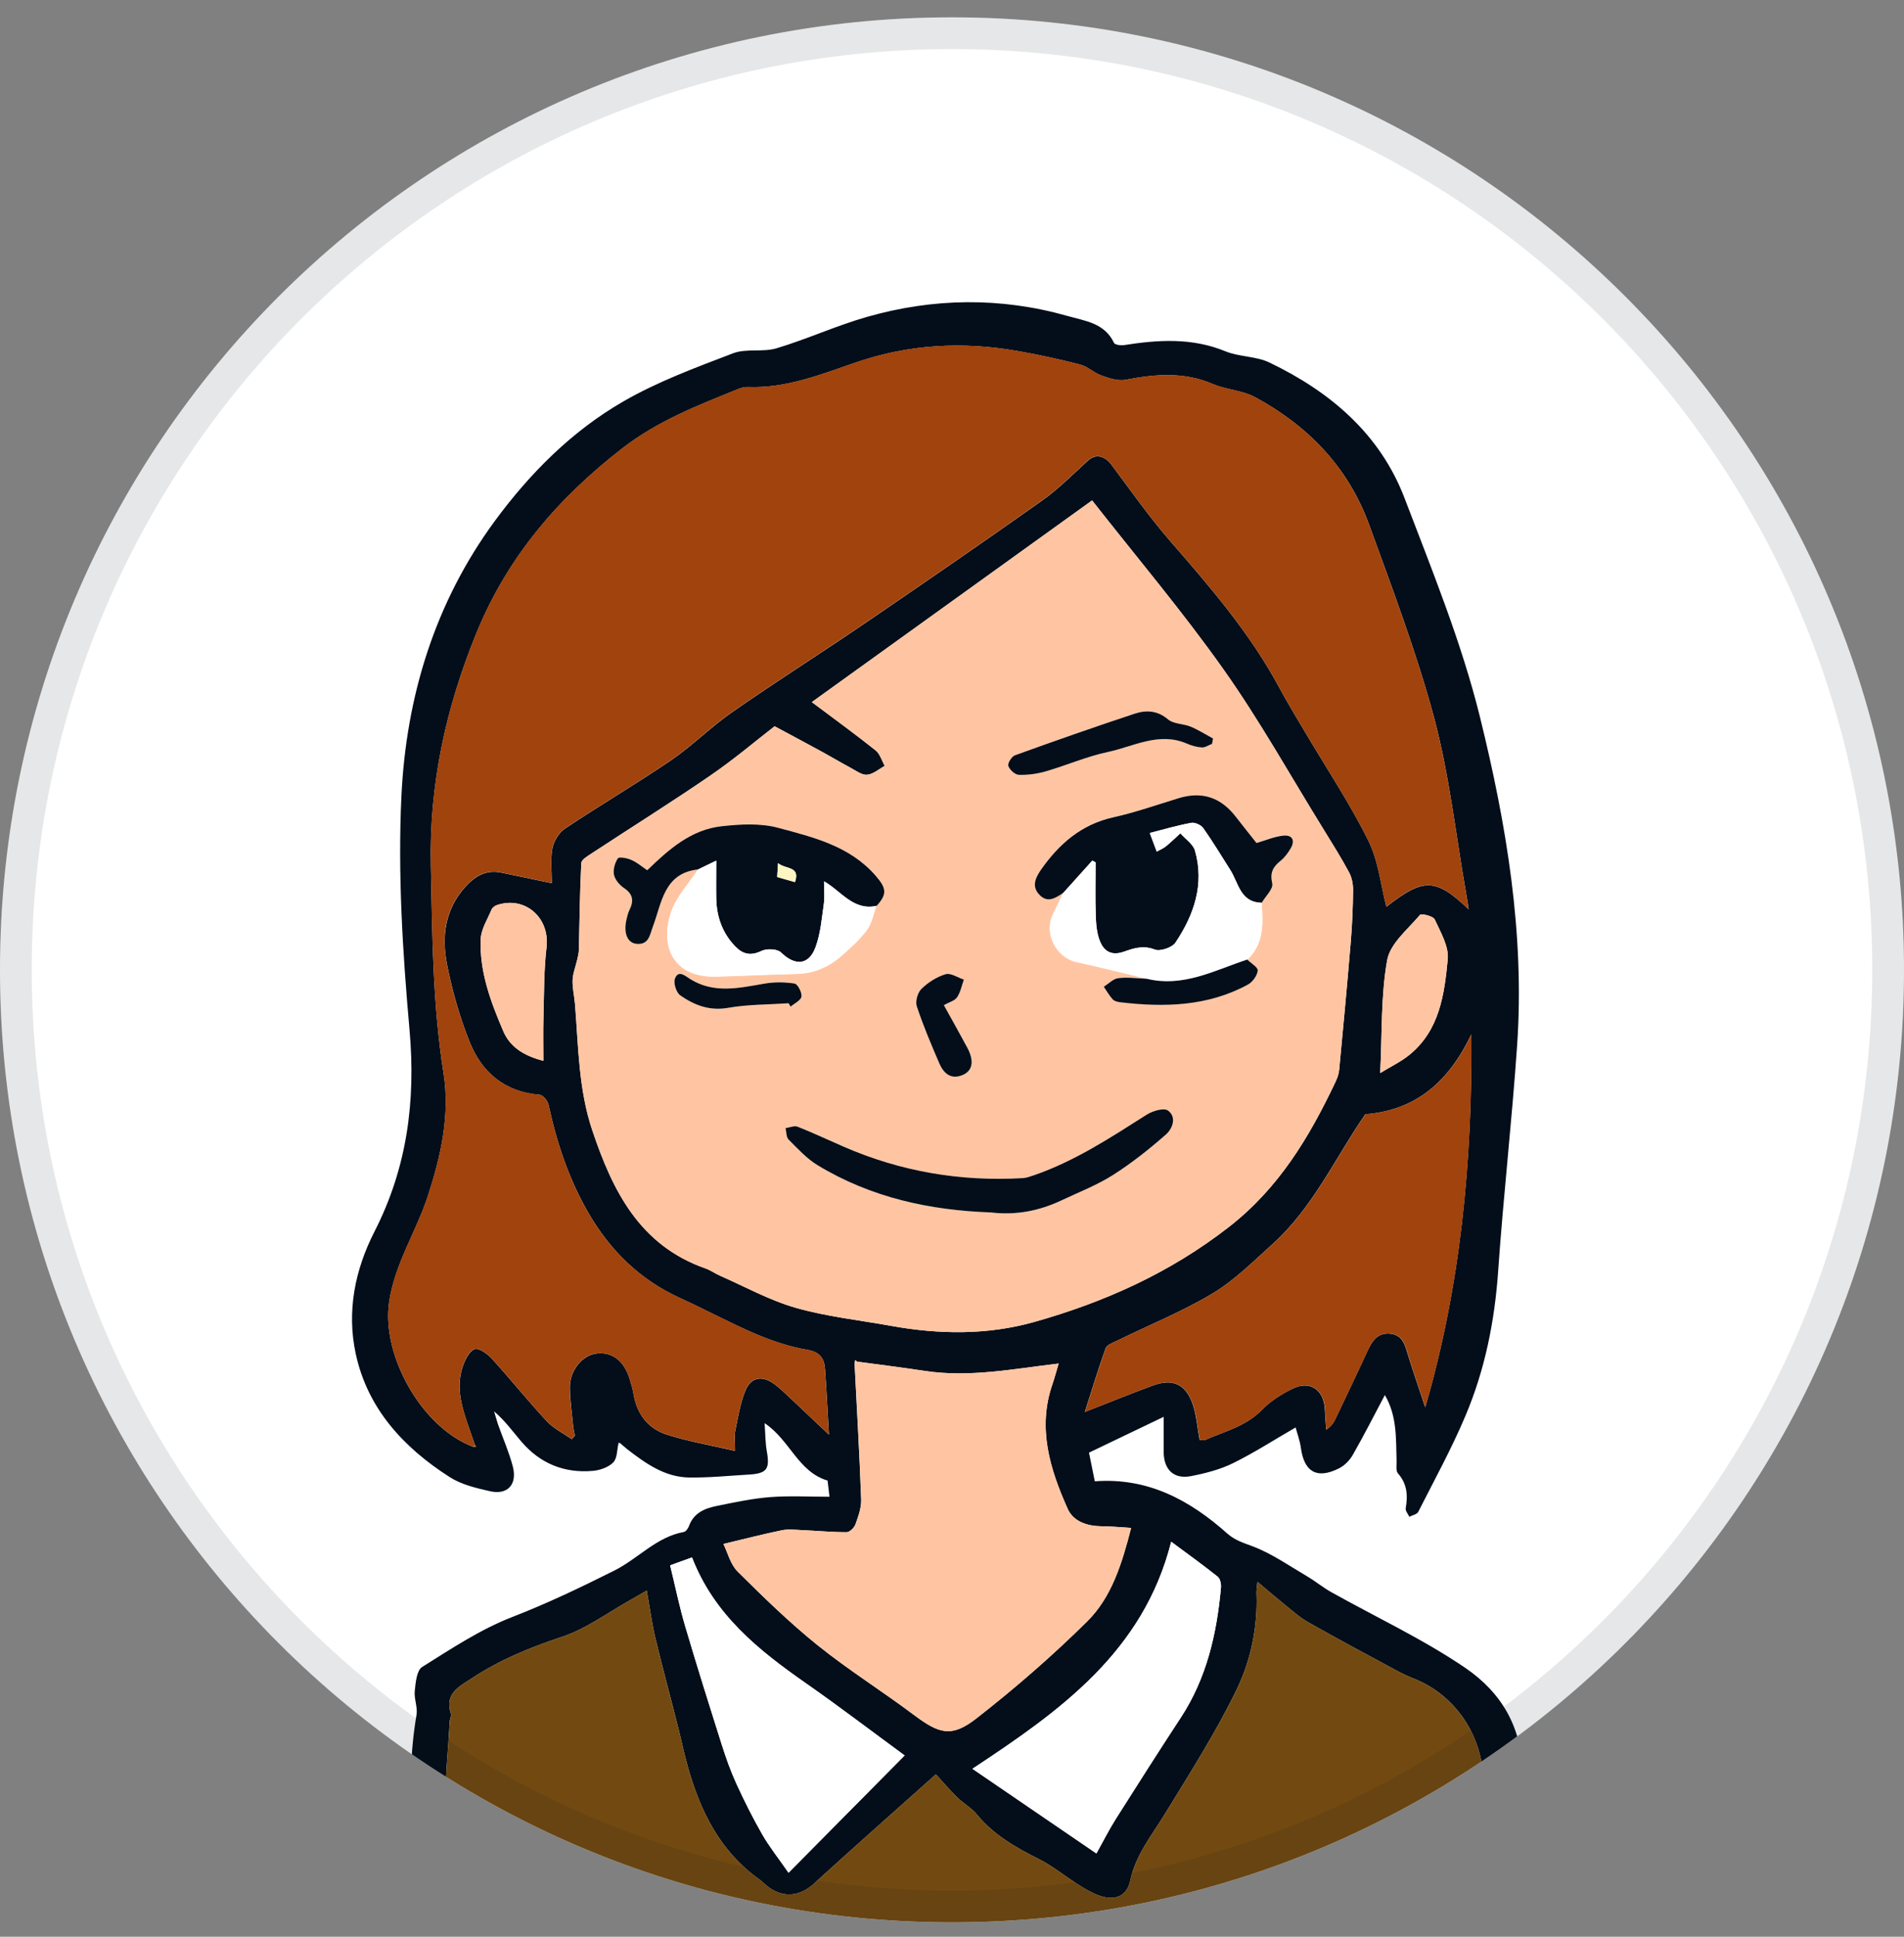
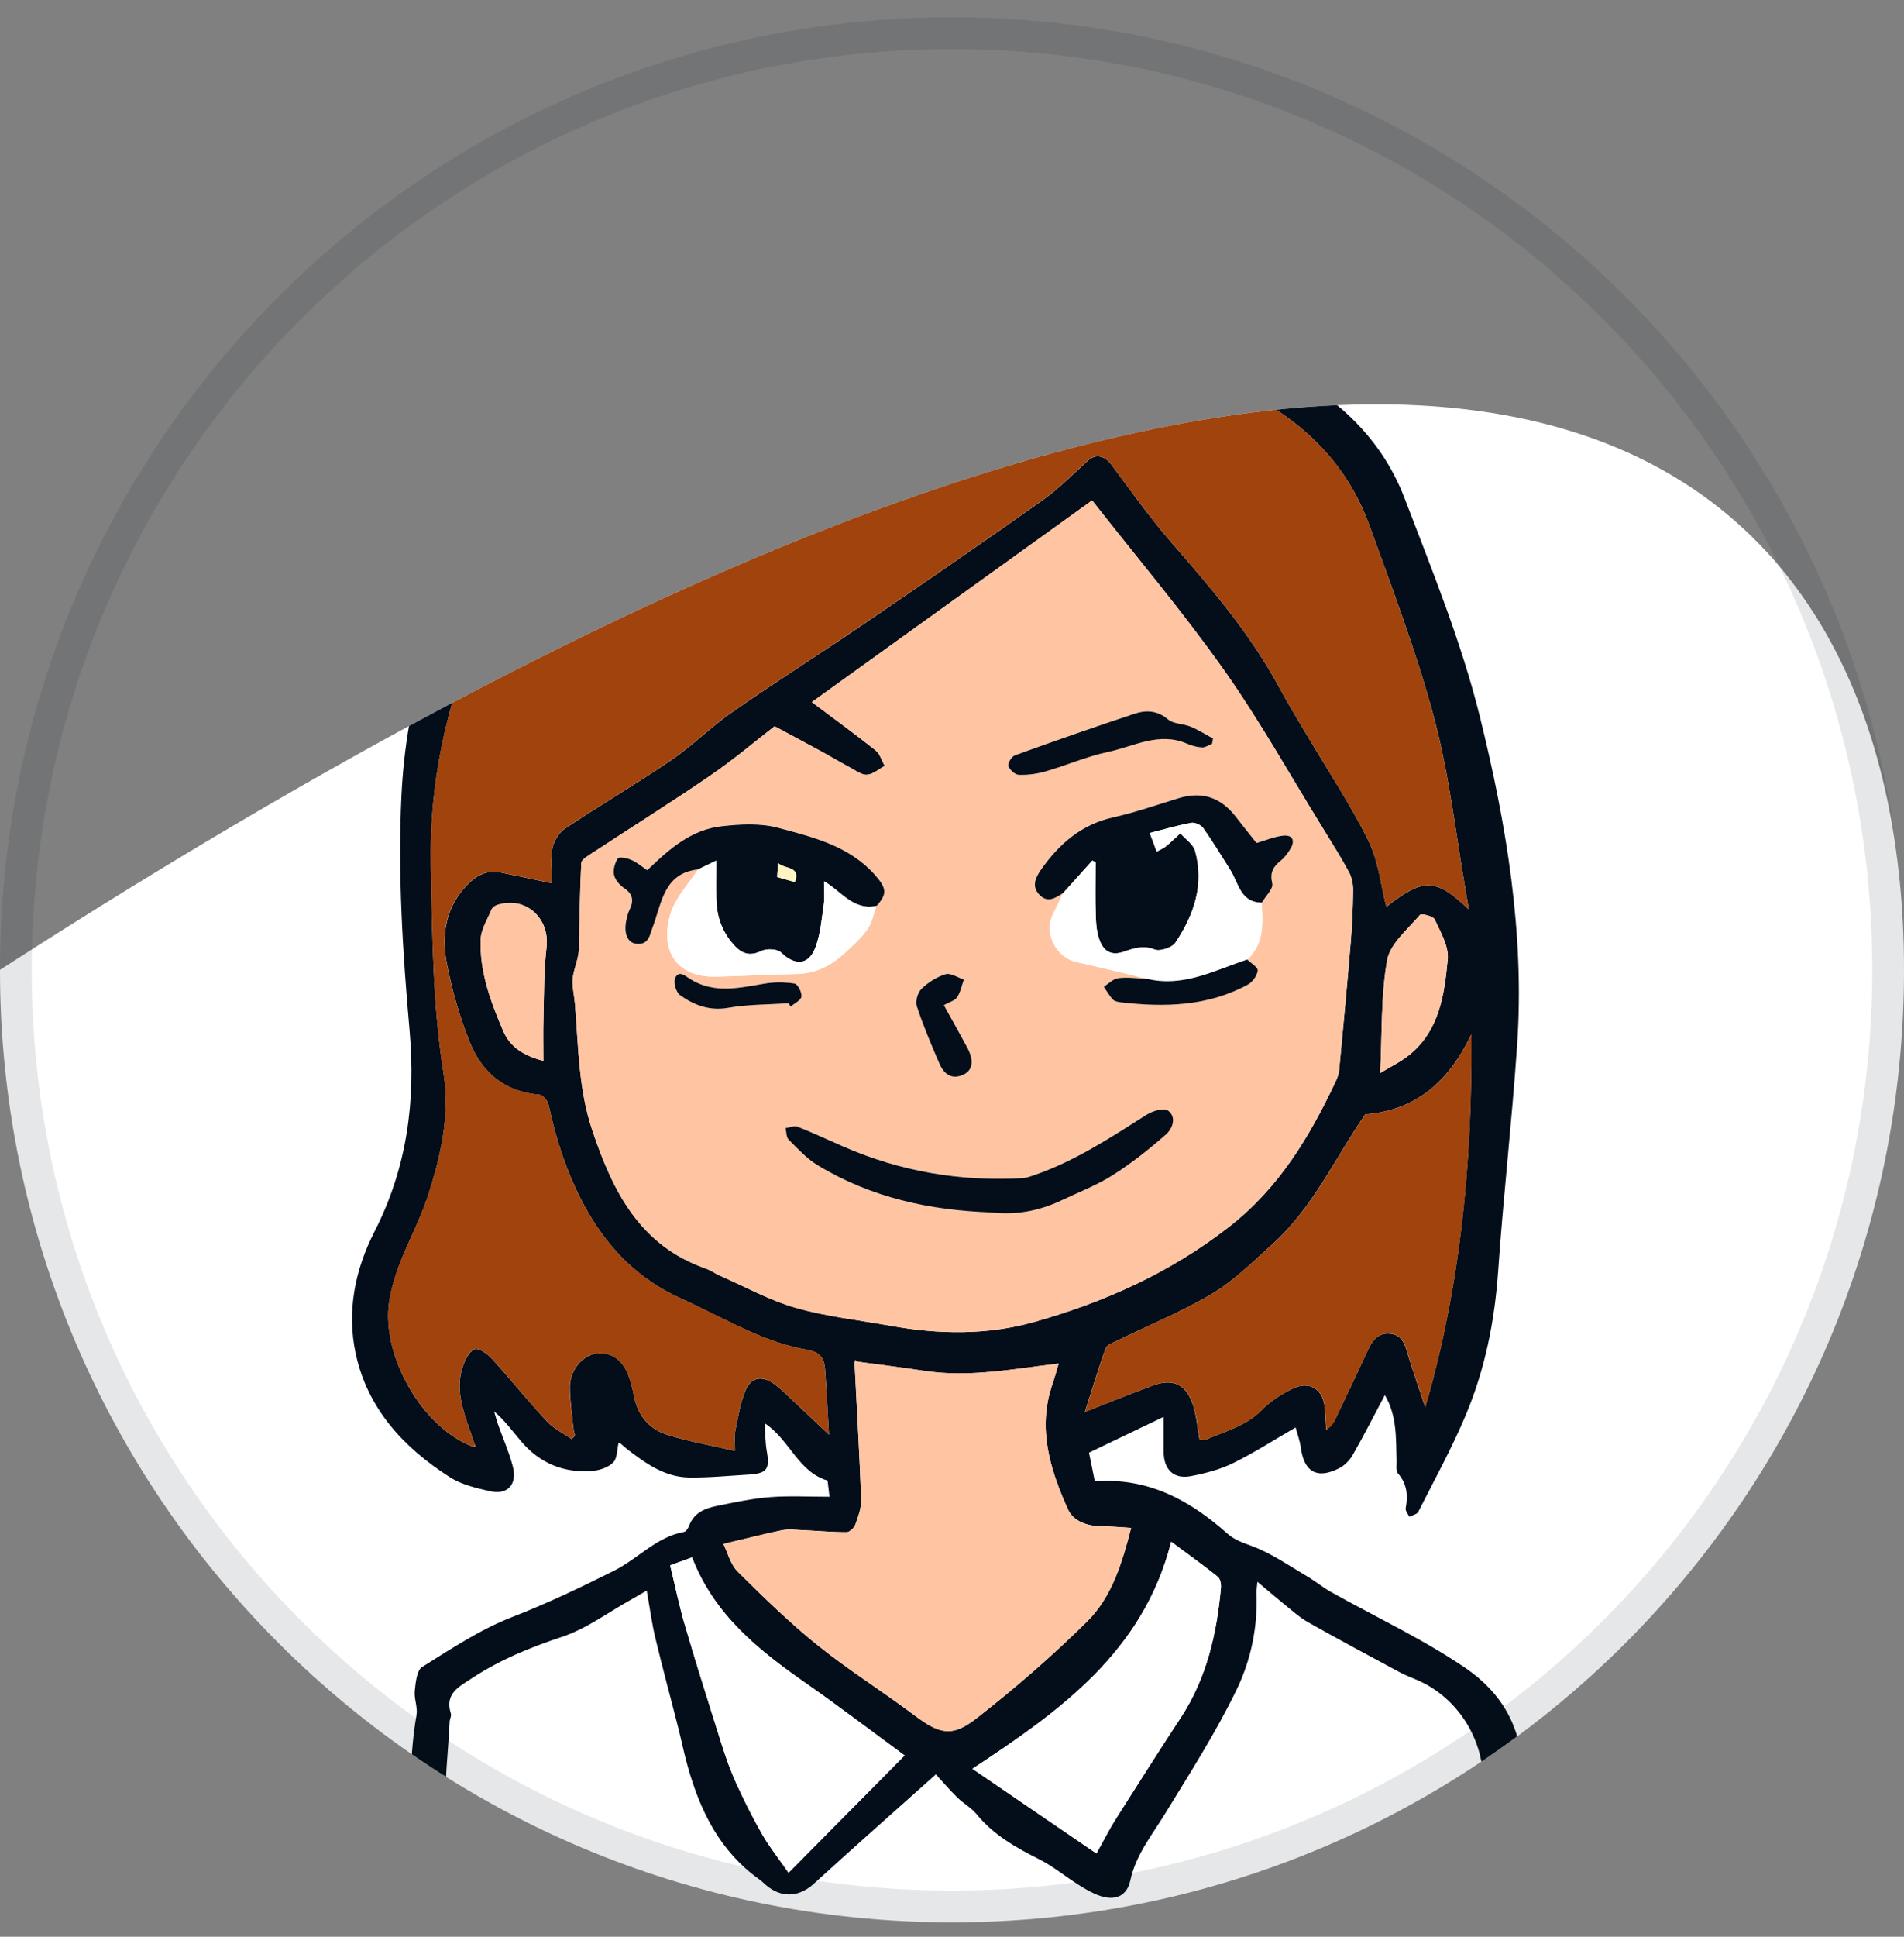
<svg xmlns="http://www.w3.org/2000/svg" width="60" height="61" viewBox="0 0 60 61" fill="none">
  <rect x="0" y="0" width="60" height="61" fill="#808080" stroke="none" />
  <g clip-path="url(#clip0_2868_7532)">
    <g clip-path="url(#clip1_2868_7532)">
      <path d="M0 30.546C0 13.978 13.431 0.546 30 0.546C46.569 0.546 60 13.978 60 30.546C60 47.115 46.569 60.546 30 60.546C13.431 60.546 0 47.115 0 30.546Z" fill="white" />
      <g clip-path="url(#clip2_2868_7532)">
        <path d="M26.14 47.148C26.117 46.954 26.098 46.793 26.079 46.633C25.146 46.355 24.899 45.36 24.095 44.824C24.119 45.154 24.115 45.441 24.166 45.721C24.263 46.27 24.166 46.41 23.596 46.444C22.973 46.48 22.348 46.544 21.723 46.536C20.945 46.527 20.339 46.087 19.749 45.632C19.678 45.577 19.615 45.511 19.544 45.456C19.523 45.441 19.487 45.445 19.493 45.445C19.442 45.658 19.455 45.928 19.325 46.06C19.174 46.215 18.905 46.308 18.679 46.327C17.78 46.406 17.021 46.094 16.431 45.407C16.16 45.09 15.916 44.748 15.57 44.452C15.612 44.589 15.648 44.731 15.695 44.867C15.85 45.305 16.041 45.734 16.158 46.181C16.309 46.754 15.997 47.095 15.438 46.967C15.004 46.869 14.539 46.759 14.171 46.523C12.719 45.594 11.582 44.368 11.21 42.639C10.923 41.307 11.182 39.999 11.803 38.786C12.826 36.783 13.104 34.69 12.906 32.447C12.689 30.003 12.534 27.533 12.649 25.088C12.796 21.953 13.701 18.981 15.593 16.409C16.7 14.905 18.022 13.578 19.644 12.643C20.728 12.018 21.921 11.578 23.096 11.129C23.513 10.968 24.034 11.1 24.471 10.97C25.432 10.681 26.353 10.258 27.316 9.982C29.414 9.384 31.531 9.354 33.642 9.952C34.2 10.111 34.808 10.173 35.104 10.798C35.132 10.861 35.318 10.885 35.419 10.87C36.5 10.7 37.563 10.632 38.617 11.065C39.055 11.244 39.583 11.216 40.005 11.419C41.921 12.339 43.489 13.667 44.263 15.695C45.13 17.967 46.059 20.238 46.639 22.589C47.471 25.962 48.049 29.407 47.809 32.915C47.647 35.291 47.375 37.659 47.211 40.033C47.101 41.613 46.795 43.141 46.181 44.591C45.745 45.626 45.201 46.614 44.693 47.617C44.654 47.696 44.508 47.722 44.412 47.773C44.37 47.683 44.282 47.584 44.297 47.505C44.369 47.101 44.344 46.736 44.053 46.406C43.981 46.325 44.014 46.147 44.01 46.013C43.989 45.309 44.027 44.593 43.64 43.94C43.302 44.576 42.983 45.207 42.631 45.821C42.533 45.994 42.367 46.164 42.189 46.251C41.498 46.595 41.098 46.361 40.994 45.602C40.962 45.369 40.877 45.143 40.828 44.959C40.173 45.337 39.532 45.751 38.855 46.085C38.443 46.287 37.98 46.406 37.527 46.493C36.987 46.597 36.672 46.285 36.67 45.726C36.67 45.398 36.67 45.067 36.67 44.625C35.858 45.014 35.098 45.379 34.317 45.753C34.383 46.079 34.441 46.366 34.5 46.655C36.184 46.531 37.499 47.254 38.677 48.302C38.917 48.515 39.191 48.597 39.483 48.706C40.088 48.937 40.635 49.322 41.2 49.654C41.455 49.805 41.687 49.998 41.946 50.143C43.362 50.936 44.846 51.626 46.181 52.536C47.299 53.299 47.985 54.407 47.97 55.899C47.953 57.697 47.866 59.474 47.535 61.247C47.373 62.116 47.407 63.018 47.281 63.895C47.056 65.456 46.767 67.009 46.527 68.568C46.283 70.143 46.083 71.726 45.828 73.299C45.677 74.234 45.462 75.157 45.264 76.082C44.964 77.493 44.654 78.904 44.352 80.314C44.333 80.397 44.304 80.496 44.329 80.571C45.047 82.645 45.275 84.811 45.575 86.965C45.751 88.229 46.023 89.483 46.327 90.723C46.941 93.225 47.067 95.782 47.288 98.334C47.475 100.507 47.751 102.671 47.975 104.841C48.176 106.771 48.468 108.686 48.485 110.64C48.501 112.487 48.801 114.33 48.886 116.179C48.98 118.243 48.973 120.311 49.014 122.379C49.059 124.611 49.046 126.847 49.18 129.071C49.299 131.037 49.609 132.99 49.794 134.952C49.962 136.727 49.86 138.5 49.752 140.279C49.605 142.732 49.564 145.192 49.541 147.649C49.522 149.655 49.598 151.662 49.628 153.668C49.635 154.225 49.656 154.782 49.624 155.337C49.583 156.055 49.486 156.768 49.433 157.486C49.405 157.873 49.384 158.266 49.426 158.651C49.53 159.592 48.908 160.096 48.04 159.758C47.921 159.711 47.777 159.697 47.649 159.707C47.08 159.748 46.512 159.813 45.942 159.852C45.611 159.875 45.269 159.826 44.948 159.884C43.887 160.075 42.831 160.302 41.676 160.534C41.676 161.25 41.659 161.946 41.683 162.641C41.693 162.919 41.87 163.095 42.15 163.238C42.728 163.535 43.237 163.939 43.513 164.564C44.691 164.126 46.722 165.559 46.988 166.513C47.062 166.773 47.199 166.856 47.441 166.924C48.837 167.313 49.845 168.18 50.514 169.46C50.644 169.708 50.863 169.91 50.978 170.163C51.258 170.771 51.426 171.407 51.305 172.089C51.291 172.163 51.271 172.238 51.275 172.312C51.354 174.317 50.06 175.292 48.474 176.049C47.411 176.557 46.282 176.406 45.182 176.306C43.594 176.162 42.254 175.282 40.824 174.674C39.623 174.164 38.443 173.596 37.217 173.15C36.269 172.805 35.805 172.108 35.529 171.237C35.327 170.597 35.149 169.934 35.096 169.27C35.057 168.781 34.791 168.237 35.21 167.763C35.257 167.71 35.227 167.587 35.229 167.498C35.234 166.312 35.234 165.127 35.249 163.941C35.253 163.608 35.282 163.272 35.642 163.087C35.706 163.055 35.763 162.942 35.765 162.866C35.775 162.237 35.771 161.61 35.771 161.095C32.98 160.83 30.268 160.572 27.534 160.313C27.534 160.87 27.528 161.442 27.539 162.014C27.539 162.105 27.592 162.243 27.66 162.277C28.055 162.468 28.019 162.83 28.058 163.17C28.234 164.679 28.415 166.186 28.595 167.695C28.6 167.738 28.602 167.793 28.627 167.823C29.439 168.839 28.952 169.827 28.504 170.771C27.991 171.855 27.141 172.674 26.18 173.381C25.938 173.558 25.683 173.743 25.503 173.979C24.646 175.097 23.43 175.768 22.284 176.502C21.753 176.842 21.047 176.976 20.401 177.059C18.96 177.244 17.566 176.973 16.301 176.262C15.548 175.841 15.089 175.097 14.985 174.251C14.911 173.658 15.072 173.037 15.127 172.427C15.146 172.219 15.14 172.006 15.176 171.8C15.306 171.081 15.546 170.414 16.01 169.825C16.248 169.521 16.407 169.154 16.586 168.807C16.628 168.728 16.605 168.616 16.613 168.518C16.628 168.299 16.624 168.076 16.662 167.863C16.913 166.416 17.988 165.65 19.105 164.921C19.249 164.828 20.172 163.844 20.271 163.701C20.467 163.418 20.639 163.096 20.899 162.887C21.154 162.679 21.27 162.458 21.243 162.164C21.16 161.255 21.056 160.349 20.958 159.412C20.006 159.558 19.164 159.707 18.318 159.809C17.842 159.865 17.353 159.892 16.877 159.847C16.095 159.771 15.542 159.191 15.308 158.358C15.234 158.094 15.129 157.796 14.94 157.613C14.415 157.105 14.262 156.5 14.303 155.803C14.373 154.633 14.449 153.46 14.49 152.287C14.598 149.273 14.675 146.259 14.792 143.246C14.821 142.539 14.985 141.841 15.034 141.134C15.113 140.007 15.117 138.872 15.208 137.745C15.302 136.589 15.502 135.443 15.584 134.287C15.688 132.829 15.75 131.366 15.773 129.902C15.81 127.517 15.822 125.13 15.803 122.745C15.795 121.933 15.636 121.125 15.589 120.311C15.531 119.317 15.536 118.319 15.476 117.325C15.404 116.139 15.261 114.959 15.208 113.773C15.17 112.92 15.212 112.062 15.248 111.207C15.281 110.397 15.414 109.587 15.397 108.778C15.327 105.266 14.972 101.759 15.147 98.241C15.191 97.376 15.393 96.521 15.516 95.661C15.595 95.112 15.708 94.561 15.436 94.024C15.393 93.937 15.395 93.815 15.408 93.713C15.552 92.704 15.706 91.696 15.85 90.687C15.948 89.99 16.016 89.29 16.129 88.597C16.331 87.369 16.528 86.14 16.787 84.922C16.887 84.45 17.151 84.016 17.327 83.559C17.359 83.474 17.346 83.358 17.323 83.264C17.232 82.9 17.155 82.529 17.028 82.178C16.362 80.309 16.207 78.339 15.854 76.407C15.635 75.212 15.382 74.02 15.195 72.821C14.817 70.402 14.47 67.979 14.114 65.556C13.884 63.981 13.65 62.407 13.437 60.83C13.291 59.759 13.18 58.683 13.046 57.61C12.896 56.407 12.923 55.21 13.125 54.013C13.166 53.771 13.044 53.505 13.07 53.257C13.098 52.995 13.131 52.611 13.302 52.504C14.218 51.931 15.134 51.322 16.131 50.934C17.242 50.504 18.294 50 19.355 49.469C20.108 49.093 20.686 48.406 21.551 48.251C21.615 48.24 21.683 48.138 21.712 48.064C21.859 47.654 22.204 47.509 22.58 47.433C23.137 47.32 23.696 47.199 24.261 47.154C24.869 47.107 25.485 47.142 26.142 47.142L26.14 47.148ZM25.177 82.954L25.173 82.951C25.233 83.043 25.294 83.136 25.354 83.23H25.341C25.437 83.681 25.534 84.135 25.63 84.588C25.932 85.823 26.187 87.073 26.555 88.289C26.718 88.827 26.765 89.231 26.319 89.624C26.072 89.841 26.047 90.081 26.213 90.421C26.533 91.075 26.763 91.773 27.024 92.457C27.124 92.719 27.207 92.987 27.314 93.297C28.1 92.972 28.818 93.059 29.435 93.56C29.981 94.001 30.474 94.506 30.991 94.982C31.12 95.17 31.248 95.359 31.397 95.576C31.578 95.297 31.733 95.061 31.888 94.825C32.372 94.251 32.857 93.675 33.34 93.101C33.782 92.878 34.224 92.657 34.664 92.428C34.687 92.417 34.677 92.345 34.683 92.3C34.806 91.947 34.98 91.601 35.038 91.237C35.127 90.678 35.531 90.06 34.853 89.575C34.804 89.541 34.779 89.437 34.785 89.367C34.817 88.927 34.861 88.487 34.9 88.047C35.015 87.683 35.13 87.318 35.246 86.954C35.41 86.261 35.576 85.568 35.74 84.877C35.786 84.478 36.105 84.091 35.786 83.68C36.026 82.599 36.273 81.521 36.5 80.439C36.643 79.754 36.753 79.06 36.891 78.296C35.355 78.528 34.128 77.744 32.781 77.206C32.358 77.977 31.665 78.154 30.859 78.056C30.444 78.005 30.028 77.948 29.614 77.895C28.557 77.831 27.5 77.767 26.442 77.703H24.072C24.106 77.91 24.14 78.178 24.195 78.439C24.495 79.855 24.799 81.27 25.103 82.686L25.184 82.954H25.177ZM43.211 87.282C42.975 88.038 42.739 88.795 42.503 89.55C42.248 90.635 41.991 91.716 41.734 92.8C41.676 93.103 41.615 93.407 41.557 93.709C41.421 94.066 41.211 94.417 40.79 94.311C40.477 94.232 40.21 93.958 39.861 93.73V94.91C39.831 95.301 39.803 95.69 39.772 96.081C39.496 97.193 39.221 98.305 38.947 99.418C38.873 99.572 38.8 99.727 38.726 99.88C37.812 101.404 36.875 102.919 35.497 104.076C35.148 104.369 34.675 104.56 34.226 104.673C33.805 104.781 33.34 104.728 32.897 104.737C32.045 104.756 31.189 104.818 30.341 104.769C29.199 104.705 28.262 103.748 28.261 102.875C27.488 102.605 26.721 102.424 26.044 102.073C25.592 101.838 25.18 101.638 24.669 101.65C24.117 101.663 23.853 101.338 23.685 100.832C23.507 100.294 23.285 99.759 22.997 99.272C22.476 98.388 22.193 97.433 22.006 96.438C21.885 95.799 21.778 95.157 21.66 94.498C20.59 94.882 19.534 94.13 19.555 93.125C19.557 92.999 19.487 92.87 19.451 92.744C19.066 91.42 18.643 90.106 18.309 88.771C18.135 88.074 18.114 87.337 18.025 86.618C17.378 89.787 17.068 92.98 16.847 96.184L16.569 97.48C16.569 98.141 16.569 98.8 16.569 99.461C16.569 99.708 16.573 99.956 16.573 100.203C16.573 100.858 16.571 101.512 16.569 102.167C16.552 102.19 16.55 102.216 16.562 102.241C16.562 102.32 16.558 102.397 16.556 102.477C16.56 102.548 16.564 102.622 16.566 102.694C16.573 103.428 16.583 104.163 16.59 104.898C16.615 105.207 16.639 105.519 16.664 105.829C16.671 106.548 16.679 107.269 16.686 107.989C16.686 108.34 16.686 108.693 16.688 109.045C16.66 109.539 16.634 110.032 16.603 110.527C16.537 111.545 16.386 112.565 16.422 113.577C16.475 115.12 16.654 116.657 16.787 118.196C16.885 119.348 16.992 120.5 17.096 121.652C17.126 122.073 17.157 122.496 17.187 122.917C17.196 123.782 17.204 124.647 17.213 125.511C17.213 125.95 17.213 126.39 17.213 126.828C17.213 127.145 17.217 127.462 17.219 127.781C17.217 128.185 17.215 128.588 17.213 128.992V129.968C17.189 130.45 17.162 130.931 17.136 131.413L17.126 133.231C17.024 134.202 16.922 135.173 16.82 136.141C16.764 136.517 16.709 136.891 16.652 137.267C16.628 137.584 16.605 137.903 16.581 138.22C16.511 139.378 16.437 140.536 16.369 141.693C16.309 142.713 16.252 143.731 16.192 144.751C16.173 145.406 16.152 146.063 16.133 146.718C16.043 148.235 15.954 149.751 15.863 151.267C15.795 151.819 15.729 152.368 15.661 152.92C15.657 152.986 15.653 153.052 15.65 153.118C15.635 153.49 15.62 153.862 15.602 154.234C15.538 154.787 15.48 155.339 15.412 155.892C15.368 156.243 15.436 156.53 15.739 156.77C15.982 156.963 16.169 157.227 16.382 157.46C16.416 157.647 16.5 157.843 16.473 158.022C16.401 158.483 16.651 158.595 17.024 158.6C17.215 158.604 17.406 158.587 17.597 158.579C17.974 158.496 18.352 158.413 18.728 158.33L20.49 158.039C20.907 158.009 21.323 157.981 21.74 157.951L22.848 157.858C23.226 157.888 23.604 157.917 23.983 157.947C24.31 157.992 24.637 158.037 24.965 158.081C25.445 158.196 25.923 158.319 26.402 158.426C27.25 158.615 28.098 158.804 28.95 158.972C29.581 159.097 30.26 159.082 30.838 159.323C31.339 159.533 31.841 159.622 32.332 159.616C33.618 159.599 34.895 159.735 36.197 159.469C37.527 159.197 38.921 159.248 40.286 159.131C40.867 159.082 41.445 158.984 42.019 158.876C43.477 158.602 44.901 158.124 46.421 158.219C46.907 158.249 47.403 158.134 47.898 158.085C48.004 157.375 48.166 156.695 48.196 156.009C48.259 154.595 48.283 153.177 48.264 151.762C48.236 149.728 48.136 147.695 48.106 145.661C48.089 144.501 48.149 143.342 48.176 142.184C48.206 141.856 48.236 141.525 48.266 141.197C48.276 140.938 48.287 140.677 48.297 140.419C48.346 139.865 48.395 139.31 48.446 138.757C48.446 137.852 48.446 136.948 48.444 136.043C48.385 135.286 48.325 134.531 48.266 133.773C48.225 133.401 48.178 133.031 48.144 132.657C47.975 130.759 47.751 128.865 47.666 126.964C47.581 125.026 47.636 123.083 47.63 121.142C47.622 120.698 47.617 120.254 47.609 119.812C47.587 119.153 47.564 118.496 47.541 117.837C47.541 117.633 47.541 117.429 47.541 117.223C47.415 115.733 47.286 114.243 47.16 112.753C47.137 112.451 47.114 112.147 47.092 111.845C47.088 111.243 47.084 110.64 47.078 110.038C47.052 109.587 47.026 109.135 46.999 108.686C46.842 107.315 46.748 105.932 46.516 104.573C46.055 101.867 45.959 99.132 45.749 96.405C45.651 95.119 45.521 93.833 45.404 92.547C45.366 92.311 45.334 92.075 45.288 91.841C45.141 91.082 44.99 90.325 44.839 89.566C44.76 89.169 44.682 88.774 44.603 88.378C44.529 87.834 44.456 87.288 44.382 86.744C44.248 85.464 44.116 84.184 43.981 82.903C43.912 82.9 43.842 82.898 43.774 82.894C43.589 84.357 43.404 85.821 43.219 87.284L43.211 87.282ZM27.007 42.886C26.988 42.869 26.969 42.854 26.948 42.837L26.929 42.947C27.001 44.372 27.086 45.798 27.137 47.226C27.146 47.486 27.048 47.758 26.957 48.009C26.92 48.117 26.774 48.259 26.678 48.259C26.206 48.259 25.736 48.213 25.264 48.193C25.054 48.183 24.837 48.157 24.635 48.198C24.038 48.321 23.449 48.474 22.795 48.629C22.931 48.903 23.016 49.273 23.245 49.499C24.055 50.304 24.877 51.104 25.764 51.818C26.735 52.598 27.796 53.261 28.793 54.009C29.596 54.609 29.983 54.736 30.766 54.124C31.986 53.174 33.161 52.154 34.26 51.067C35.027 50.307 35.352 49.258 35.644 48.123C35.299 48.102 35.008 48.074 34.715 48.072C34.26 48.068 33.824 47.924 33.644 47.522C33.085 46.272 32.685 44.982 33.165 43.594C33.236 43.386 33.291 43.175 33.359 42.947C31.928 43.115 30.551 43.392 29.146 43.179C28.434 43.071 27.718 42.982 27.005 42.886H27.007ZM14.913 45.566C14.945 45.569 14.977 45.571 15.009 45.575C14.994 45.554 14.981 45.534 14.966 45.513C14.917 45.371 14.868 45.23 14.819 45.088C14.586 44.416 14.337 43.742 14.588 43.024C14.66 42.82 14.79 42.554 14.959 42.491C15.087 42.444 15.357 42.639 15.495 42.788C16.082 43.434 16.63 44.117 17.225 44.758C17.442 44.992 17.75 45.141 18.016 45.328C18.05 45.292 18.082 45.254 18.116 45.218C18.097 45.12 18.073 45.022 18.063 44.924C18.023 44.504 17.956 44.085 17.959 43.668C17.965 43.143 18.371 42.678 18.802 42.629C19.291 42.571 19.668 42.861 19.844 43.438C19.893 43.596 19.94 43.757 19.967 43.919C20.072 44.54 20.424 44.995 21.005 45.182C21.691 45.401 22.408 45.522 23.164 45.698C23.164 45.396 23.135 45.226 23.169 45.069C23.26 44.635 23.326 44.183 23.498 43.779C23.674 43.368 24.027 43.322 24.395 43.589C24.54 43.694 24.674 43.819 24.807 43.944C25.237 44.346 25.662 44.752 26.123 45.188C26.081 44.487 26.047 43.811 26 43.135C25.976 42.792 25.851 42.584 25.439 42.514C24.884 42.42 24.333 42.235 23.811 42.014C23.009 41.672 22.242 41.253 21.447 40.892C20.165 40.31 19.223 39.389 18.524 38.171C17.916 37.109 17.54 35.978 17.285 34.792C17.259 34.67 17.109 34.49 17.006 34.481C15.903 34.394 15.18 33.775 14.794 32.804C14.479 32.013 14.241 31.176 14.08 30.34C13.92 29.494 14.024 28.659 14.639 27.96C14.953 27.607 15.297 27.386 15.782 27.482C16.316 27.59 16.849 27.705 17.389 27.818C17.389 27.477 17.342 27.091 17.406 26.727C17.448 26.498 17.61 26.228 17.801 26.1C18.901 25.365 20.046 24.695 21.139 23.951C21.821 23.486 22.412 22.886 23.092 22.416C24.478 21.454 25.904 20.552 27.297 19.602C29.154 18.337 31.004 17.064 32.838 15.767C33.355 15.4 33.81 14.94 34.283 14.509C34.528 14.284 34.811 14.347 35.036 14.651C35.637 15.459 36.22 16.286 36.879 17.045C38.137 18.492 39.387 19.936 40.303 21.638C40.567 22.129 40.858 22.603 41.141 23.082C41.806 24.208 42.537 25.301 43.117 26.47C43.44 27.118 43.513 27.888 43.689 28.561C44.854 27.648 45.239 27.645 46.282 28.642C46.251 28.447 46.229 28.291 46.2 28.136C45.877 26.3 45.677 24.433 45.2 22.639C44.644 20.563 43.878 18.541 43.141 16.518C42.484 14.717 41.215 13.408 39.544 12.507C39.143 12.292 38.639 12.277 38.214 12.094C37.306 11.705 36.4 11.784 35.469 11.963C35.233 12.009 34.951 11.914 34.711 11.829C34.473 11.746 34.273 11.542 34.035 11.482C33.382 11.314 32.721 11.17 32.056 11.055C30.336 10.753 28.642 10.844 26.98 11.414C25.872 11.793 24.774 12.239 23.564 12.19C23.462 12.186 23.354 12.216 23.258 12.256C21.991 12.768 20.733 13.255 19.621 14.114C17.595 15.68 16.001 17.534 15.021 19.923C14.054 22.282 13.523 24.693 13.578 27.267C13.623 29.452 13.633 31.629 13.977 33.795C14.186 35.119 13.897 36.399 13.489 37.655C13.123 38.781 12.451 39.783 12.266 40.992C12.009 42.678 13.28 44.956 14.913 45.569V45.566ZM40.416 92.364C40.46 92.175 40.475 92.104 40.494 92.034C40.905 90.527 41.315 89.018 41.734 87.511C41.814 87.226 41.985 86.96 42.031 86.673C42.274 85.13 42.435 83.572 42.73 82.04C43.126 79.974 43.623 77.927 44.07 75.871C44.274 74.93 44.495 73.992 44.646 73.042C44.988 70.906 45.298 68.767 45.607 66.625C45.819 65.154 46.015 63.681 46.202 62.206C46.263 61.73 46.202 61.23 46.314 60.769C46.686 59.217 46.769 57.648 46.74 56.06C46.716 54.672 45.861 53.389 44.563 52.874C44.382 52.802 44.202 52.721 44.031 52.628C43.09 52.12 42.146 51.618 41.217 51.091C40.934 50.931 40.688 50.702 40.431 50.496C40.18 50.294 39.937 50.083 39.625 49.82C39.608 50.013 39.591 50.098 39.595 50.183C39.638 51.244 39.419 52.288 38.972 53.212C38.318 54.564 37.502 55.839 36.717 57.121C36.301 57.801 35.793 58.416 35.618 59.23C35.516 59.708 35.157 59.874 34.675 59.716C34.436 59.636 34.209 59.504 33.994 59.368C33.573 59.106 33.184 58.779 32.744 58.558C32.009 58.19 31.31 57.793 30.778 57.144C30.61 56.938 30.358 56.802 30.166 56.613C29.934 56.384 29.72 56.137 29.492 55.886C28.259 56.989 26.942 58.148 25.647 59.33C25.222 59.717 24.712 59.791 24.231 59.447C24.121 59.368 24.029 59.264 23.919 59.187C22.692 58.312 22.07 57.051 21.676 55.652C21.56 55.248 21.479 54.834 21.375 54.426C21.136 53.48 20.879 52.54 20.652 51.592C20.539 51.12 20.477 50.636 20.38 50.098C20.167 50.221 20.04 50.296 19.912 50.368C19.175 50.776 18.479 51.303 17.693 51.561C16.696 51.892 15.75 52.279 14.876 52.855C14.468 53.123 14.007 53.338 14.207 53.969C14.232 54.047 14.173 54.145 14.169 54.233C14.128 55.195 13.984 56.167 14.071 57.117C14.239 58.955 14.517 60.782 14.787 62.611C15.06 64.454 15.376 66.291 15.68 68.128C15.944 69.728 16.218 71.327 16.492 72.925C16.762 74.509 17.019 76.096 17.311 77.676C17.536 78.887 17.742 80.105 18.071 81.289C18.62 83.262 19.181 85.236 19.362 87.277C19.519 89.056 19.989 90.733 20.645 92.376C20.695 92.506 20.677 92.663 20.703 92.804C20.72 92.895 20.733 93.023 20.792 93.059C20.864 93.101 21.018 93.101 21.077 93.05C21.515 92.661 21.997 92.3 22.35 91.843C22.831 91.218 23.352 90.68 24.089 90.379C24.822 90.081 25.026 89.345 25.373 88.75C25.477 88.57 25.271 88.195 25.177 87.921C25.131 87.792 25.014 87.689 24.927 87.573C24.78 87.375 24.561 87.196 24.499 86.971C24.391 86.586 24.406 86.168 24.319 85.774C24.108 84.805 23.847 83.847 23.647 82.879C23.281 81.113 22.994 79.331 22.578 77.578C22.004 75.151 21.778 72.687 21.56 70.215C21.4 68.404 21.152 66.601 20.979 64.792C20.911 64.093 20.916 63.385 20.922 62.682C20.928 62.036 20.99 61.391 21.009 60.745C21.017 60.507 20.905 60.25 20.964 60.033C21.011 59.855 21.207 59.646 21.379 59.597C21.489 59.565 21.797 59.791 21.806 59.918C21.857 60.603 21.848 61.294 21.851 61.983C21.853 62.299 21.798 62.622 21.842 62.931C22.042 64.389 22.282 65.842 22.48 67.299C22.79 69.577 23.064 71.86 23.377 74.137C23.49 74.965 23.67 75.784 23.804 76.528C24.488 76.528 25.069 76.52 25.651 76.528C27.037 76.551 28.423 76.581 29.807 76.611C29.911 76.613 30.013 76.653 30.117 76.664C30.855 76.749 31.597 76.955 32.154 76.154C32.283 75.969 32.772 75.92 33.057 75.982C33.641 76.109 34.209 76.332 34.764 76.558C35.525 76.866 36.3 76.945 37.113 76.834C37.151 76.639 37.21 76.464 37.219 76.286C37.287 74.949 37.325 73.609 37.412 72.273C37.48 71.239 37.553 70.2 37.716 69.177C38.118 66.621 38.594 64.08 38.524 61.474C38.513 61.007 38.666 60.522 38.828 60.076C38.885 59.921 39.2 59.863 39.398 59.761C39.498 59.955 39.674 60.146 39.682 60.344C39.697 60.747 39.602 61.149 39.583 61.555C39.544 62.427 39.565 63.303 39.481 64.172C39.359 65.487 39.213 66.803 38.996 68.106C38.654 70.157 38.405 72.209 38.396 74.292C38.392 74.999 38.375 75.71 38.297 76.413C38.02 78.921 37.38 81.366 37.155 83.893C37.01 85.53 36.69 87.201 36.011 88.75C35.967 88.848 36.044 89.101 36.13 89.137C37.346 89.671 38.29 90.542 39.198 91.484C39.523 91.82 39.963 92.045 40.416 92.366V92.364ZM24.41 22.875C23.819 23.332 23.13 23.917 22.388 24.425C21.16 25.267 19.897 26.057 18.652 26.874C18.524 26.959 18.322 27.074 18.318 27.184C18.271 28.094 18.265 29.004 18.241 29.916C18.239 30.017 18.214 30.119 18.192 30.217C18.142 30.434 18.054 30.649 18.044 30.868C18.035 31.121 18.099 31.376 18.12 31.631C18.227 32.962 18.229 34.305 18.664 35.599C19.306 37.512 20.159 39.228 22.238 39.953C22.393 40.008 22.531 40.11 22.682 40.176C23.479 40.526 24.251 40.956 25.08 41.192C26.057 41.47 27.082 41.579 28.087 41.761C29.588 42.032 31.11 42.051 32.566 41.644C34.785 41.022 36.864 40.095 38.722 38.648C40.301 37.421 41.257 35.82 42.082 34.082C42.138 33.961 42.189 33.827 42.201 33.697C42.329 32.349 42.454 31 42.567 29.652C42.612 29.118 42.633 28.579 42.639 28.043C42.641 27.856 42.603 27.645 42.516 27.482C42.269 27.021 41.989 26.576 41.714 26.13C40.669 24.44 39.699 22.699 38.554 21.081C37.261 19.255 35.81 17.54 34.415 15.761C31.469 17.88 28.523 19.998 25.583 22.114C26.306 22.655 26.959 23.13 27.59 23.632C27.73 23.743 27.787 23.957 27.881 24.123C27.696 24.223 27.517 24.385 27.324 24.402C27.158 24.417 26.973 24.274 26.805 24.183C26.506 24.025 26.215 23.849 25.919 23.687C25.468 23.441 25.014 23.199 24.41 22.875ZM46.368 32.575C45.662 34.05 44.646 34.966 43.024 35.096C42.078 36.462 41.374 38.046 40.08 39.204C39.478 39.744 38.892 40.333 38.205 40.743C37.251 41.313 36.211 41.734 35.208 42.225C35.076 42.289 34.881 42.355 34.842 42.465C34.604 43.124 34.402 43.796 34.186 44.472C34.944 44.176 35.635 43.893 36.337 43.636C36.936 43.417 37.344 43.581 37.569 44.18C37.706 44.544 37.727 44.95 37.804 45.356C37.844 45.356 37.927 45.371 37.992 45.345C38.607 45.078 39.27 44.916 39.769 44.403C40.035 44.129 40.382 43.91 40.728 43.74C41.277 43.468 41.721 43.77 41.749 44.384C41.759 44.599 41.778 44.814 41.793 45.029C41.95 44.925 42.023 44.816 42.08 44.697C42.418 43.989 42.756 43.283 43.083 42.571C43.23 42.252 43.4 41.968 43.804 42.006C44.223 42.046 44.282 42.397 44.382 42.718C44.55 43.256 44.735 43.789 44.913 44.325C46.023 40.503 46.397 36.615 46.365 32.577L46.368 32.575ZM28.933 102.596C28.931 102.645 28.927 102.696 28.925 102.745C30.051 103.461 31.269 103.544 32.56 103.332C33.184 103.23 33.831 103.277 34.468 103.249C34.545 103.245 34.649 103.224 34.694 103.172C35.338 102.426 36.209 101.869 36.587 100.896C36.649 100.734 36.796 100.605 36.906 100.462C37.64 99.497 38.103 98.405 38.29 97.219C38.422 96.392 38.43 95.546 38.481 94.708C38.507 94.272 38.426 93.813 38.533 93.401C38.677 92.853 38.516 92.51 38.12 92.151C37.521 91.611 37.064 90.91 36.25 90.567C36.063 91.426 35.854 92.264 35.706 93.114C35.623 93.596 35.412 93.816 34.906 93.835C34.713 93.843 34.502 93.905 34.339 94.007C33.99 94.222 33.667 94.483 33.329 94.719C33.068 94.9 32.708 95.014 32.555 95.259C31.933 96.262 31.118 97.15 30.789 98.33C30.572 99.108 30.245 99.856 29.988 100.622C29.936 100.781 29.981 100.972 29.981 101.24C30.836 100.473 31.259 99.548 31.743 98.671C32.062 98.096 32.285 97.467 32.593 96.883C32.81 96.47 33.291 96.385 33.457 96.713C33.55 96.894 33.541 97.193 33.457 97.384C33.325 97.682 33.319 97.931 33.42 98.239C33.739 99.213 33.803 100.224 33.686 101.232C33.622 101.787 33.505 102.412 32.825 102.584C31.852 102.83 30.876 102.909 29.884 102.613C29.592 102.526 29.252 102.599 28.933 102.599V102.596ZM25.411 91.048C24.489 91.628 23.679 92.145 23.134 92.98C23.03 93.138 22.867 93.271 22.71 93.384C22.482 93.548 22.425 93.713 22.527 93.994C22.716 94.515 22.937 95.048 22.988 95.59C23.124 97.017 23.553 98.32 24.404 99.476C24.51 99.62 24.684 99.722 24.841 99.82C25.347 100.141 25.858 100.456 26.372 100.766C27.169 101.244 28 101.58 28.938 101.402C28.81 100.339 29.241 99.427 29.652 98.537C30.064 97.648 30.593 96.813 31.093 95.915C30.61 95.541 30.162 95.125 29.648 94.819C28.901 94.374 28.092 94.09 27.186 94.283C26.58 94.411 26.421 94.298 26.24 93.709C25.972 92.838 25.698 91.968 25.411 91.048ZM34.551 58.377C34.781 57.963 34.955 57.616 35.161 57.291C35.837 56.224 36.515 55.159 37.208 54.101C38.024 52.857 38.343 51.461 38.475 50.009C38.486 49.894 38.452 49.722 38.373 49.66C37.905 49.286 37.417 48.937 36.907 48.559C36.029 52.03 33.399 53.894 30.644 55.71C31.932 56.588 33.236 57.48 34.551 58.377ZM24.85 58.983C26.134 57.687 27.303 56.507 28.506 55.291C27.46 54.524 26.448 53.752 25.403 53.023C23.908 51.981 22.505 50.865 21.806 49.054C21.534 49.152 21.273 49.246 21.117 49.303C21.283 49.983 21.411 50.613 21.593 51.227C21.963 52.477 22.354 53.722 22.748 54.964C22.878 55.376 23.026 55.788 23.205 56.181C23.454 56.724 23.724 57.264 24.023 57.784C24.25 58.176 24.535 58.533 24.848 58.985L24.85 58.983ZM19.7 173.456C20.388 173.498 21.083 173.5 21.647 173.048C22.374 172.465 23.066 171.834 23.766 171.219C24.032 170.984 24.108 170.752 23.789 170.473C23.564 170.276 23.371 170.034 23.2 169.789C22.735 169.134 22.093 168.913 21.321 168.939C20.316 168.971 19.309 168.994 18.305 168.988C17.895 168.986 17.67 169.168 17.493 169.506C17.261 169.944 17.019 170.378 16.751 170.794C16.141 171.742 16.294 172.437 17.251 173.024C18.016 173.492 18.866 173.432 19.704 173.458L19.7 173.456ZM41.664 171.311C42.754 171.753 43.8 172.21 44.871 172.595C45.292 172.746 45.768 172.752 46.221 172.801C46.559 172.837 46.901 172.852 47.239 172.839C47.422 172.831 47.656 172.801 47.773 172.686C48.17 172.295 48.483 171.815 48.903 171.456C49.464 170.977 49.382 169.963 48.884 169.513C48.627 169.281 48.376 169.041 48.11 168.818C47.443 168.257 46.587 168.167 45.809 168.193C45.266 168.212 44.671 168.605 44.214 168.973C43.33 169.691 42.527 170.508 41.663 171.311H41.664ZM26.187 159.881C24.767 159.486 23.381 159.212 21.938 159.35C22.074 160.109 22.203 160.785 22.312 161.463C22.401 162.02 22.482 162.581 22.533 163.142C22.563 163.47 22.372 163.689 22.048 163.75C21.366 163.88 21.171 164.077 21.081 164.87C21.806 165.07 22.544 165.287 23.29 165.474C23.57 165.544 23.876 165.621 24.149 165.574C25.573 165.325 26.149 164.175 26.181 162.879C26.206 161.903 26.187 160.927 26.187 159.879V159.881ZM40.267 160.494C39.168 160.568 38.144 160.638 37.21 160.7C37.151 161.809 37.079 162.796 37.062 163.786C37.059 163.976 37.221 164.25 37.387 164.352C38.154 164.824 38.947 165.251 39.736 165.689C40.397 166.056 41.551 165.704 41.974 164.962C41.243 164.53 40.444 164.177 40.225 163.183C40.027 162.286 40.016 161.425 40.267 160.494ZM49.86 172.571C49.38 173.08 48.984 173.492 48.599 173.913C48.13 174.427 47.564 174.448 46.941 174.285C46.748 174.236 46.536 174.263 46.336 174.244C45.758 174.191 45.13 174.263 44.616 174.051C43.371 173.543 42.182 172.903 40.945 172.306C40.446 172.614 40.216 172.641 39.848 172.321C39.347 171.887 38.877 171.421 38.388 170.973C38.28 170.875 38.16 170.775 38.027 170.722C37.587 170.548 37.138 170.395 36.688 170.231C36.688 170.399 36.664 170.569 36.692 170.728C36.785 171.245 36.974 171.702 37.512 171.925C38.813 172.463 40.108 173.016 41.413 173.549C42.66 174.057 43.881 174.663 45.173 175.009C46.536 175.373 47.904 175.148 49.035 174.18C49.492 173.789 49.824 173.307 49.862 172.569L49.86 172.571ZM40.456 170.393C40.49 170.373 40.547 170.348 40.59 170.308C41.368 169.621 42.125 168.911 42.928 168.254C43.364 167.897 43.868 167.619 44.353 167.325C44.693 167.119 45.054 166.943 45.536 166.683C44.964 166.331 44.523 166.025 44.046 165.793C43.923 165.733 43.666 165.867 43.508 165.971C43.209 166.165 42.965 166.518 42.648 166.601C41.096 167.002 40.361 168.352 39.33 169.358C39.124 169.559 39.206 169.721 39.455 169.844C39.789 170.01 40.112 170.203 40.454 170.393H40.456ZM25.061 169.936C25.177 169.693 25.373 169.476 25.324 169.345C25.096 168.728 24.807 168.133 24.531 167.534C24.363 167.17 24.095 167.043 23.685 167.134C23.415 167.194 23.122 167.174 22.841 167.164C22.002 167.134 21.338 166.692 20.677 166.237C20.526 166.133 20.291 166.005 20.155 166.054C19.274 166.373 18.564 166.932 18.048 167.723C18.027 167.753 18.046 167.808 18.046 167.904C18.195 167.897 18.343 167.908 18.48 167.88C19.67 167.634 20.871 167.668 22.07 167.761C22.697 167.808 23.275 168.012 23.719 168.499C24.132 168.952 24.557 169.394 25.065 169.934L25.061 169.936ZM17.123 33.412C17.123 32.925 17.113 32.504 17.125 32.083C17.145 31.333 17.136 30.577 17.223 29.835C17.33 28.908 16.549 28.209 15.661 28.506C15.597 28.529 15.518 28.581 15.493 28.642C15.365 28.951 15.161 29.265 15.147 29.582C15.108 30.608 15.465 31.558 15.861 32.481C16.084 32.998 16.535 33.259 17.123 33.412ZM16.133 173.821C16.18 174.595 16.588 175.165 17.198 175.386C17.508 175.498 17.82 175.62 18.139 175.69C19.281 175.943 20.48 176.009 21.477 175.398C22.473 174.786 23.511 174.174 24.267 173.213C24.569 172.827 24.969 172.51 25.358 172.204C26.091 171.626 26.769 171.011 27.171 170.125C26.686 170.201 26.402 170.435 26.213 170.888C26.017 171.358 25.798 171.883 25.148 171.932C25.103 171.936 25.063 172.01 25.02 172.051C24.363 172.646 23.711 173.25 23.045 173.836C22.408 174.393 21.668 174.769 20.824 174.852C20.306 174.903 19.778 174.812 19.255 174.818C18.131 174.831 17.062 174.68 16.137 173.819L16.133 173.821ZM43.494 33.797C43.84 33.586 44.155 33.437 44.418 33.221C45.368 32.447 45.517 31.314 45.623 30.211C45.66 29.807 45.396 29.359 45.211 28.957C45.164 28.853 44.792 28.763 44.746 28.817C44.365 29.269 43.808 29.718 43.713 30.241C43.511 31.372 43.555 32.545 43.494 33.797ZM36.562 165.487L36.407 165.542C36.456 166.343 36.5 167.143 36.554 167.944C36.566 168.122 36.558 168.329 36.645 168.467C36.985 169.003 38.122 169.026 38.52 168.541C38.768 168.239 39.055 167.969 39.321 167.68C39.427 167.564 39.519 167.438 39.617 167.317C38.564 166.686 37.563 166.086 36.562 165.485V165.487ZM25.515 166.579C25.732 167.109 25.951 167.665 26.187 168.212C26.244 168.342 26.361 168.539 26.451 168.541C26.619 168.543 26.846 168.467 26.942 168.341C27.071 168.174 27.165 167.927 27.16 167.719C27.137 166.873 27.069 166.029 27.016 165.172C26.482 165.672 25.996 166.125 25.513 166.577L25.515 166.579ZM31.671 100.868C31.452 101.142 31.244 101.4 31.02 101.68C32.037 101.74 32.377 101.651 32.57 101.3C32.279 101.16 31.986 101.019 31.671 100.868ZM32.681 99.359C32.642 99.35 32.6 99.34 32.56 99.331C32.46 99.546 32.294 99.757 32.287 99.975C32.283 100.095 32.547 100.224 32.691 100.348C32.73 100.324 32.77 100.299 32.81 100.275C32.766 99.969 32.723 99.663 32.679 99.357L32.681 99.359Z" fill="#030E1A" />
        <path d="M-20.118 8.549C-19.656 7.456 -19.195 6.36 -18.725 5.269C-18.66 5.12 -18.555 4.986 -18.453 4.857C-18.27 4.623 -18.217 4.342 -18.447 4.174C-18.598 4.064 -18.906 4.068 -19.095 4.143C-19.321 4.232 -19.508 4.438 -19.692 4.615C-20.502 5.399 -21.282 6.215 -22.114 6.976C-23.215 7.981 -24.348 8.947 -25.48 9.918C-25.602 10.024 -25.795 10.05 -25.957 10.105C-26.012 10.124 -26.086 10.103 -26.133 10.132C-26.628 10.43 -27.139 10.707 -27.602 11.051C-27.764 11.172 -27.934 11.523 -27.87 11.661C-27.734 11.952 -27.436 11.812 -27.202 11.689C-26.981 11.574 -26.762 11.455 -26.473 11.378C-26.586 12.72 -27.185 13.942 -27.192 15.294C-27.2 16.624 -27.394 17.953 -27.506 19.283C-27.545 19.292 -27.583 19.3 -27.623 19.309C-27.859 18.748 -28.153 18.204 -28.323 17.625C-28.85 15.827 -29.12 13.986 -29.081 12.107C-29.058 11.053 -29.016 10.001 -28.992 8.947C-28.93 6.26 -28.129 3.824 -26.458 1.711C-25.791 0.869 -24.971 0.172 -24.001 -0.319C-22.781 -0.936 -21.591 -1.637 -20.324 -2.136C-18.972 -2.668 -17.556 -3.05 -16.147 -3.418C-15.293 -3.641 -14.404 -3.731 -13.524 -3.841C-13.22 -3.879 -12.897 -3.811 -12.587 -3.76C-11.89 -3.643 -11.194 -3.525 -10.504 -3.369C-10.221 -3.305 -9.961 -3.138 -9.69 -3.019C-9.694 -2.976 -9.696 -2.933 -9.7 -2.889C-10.797 -2.636 -11.887 -2.336 -12.995 -2.141C-14.149 -1.937 -14.882 -1.214 -15.514 -0.327C-15.565 -0.255 -15.514 -0.109 -15.511 0C-15.399 -0.015 -15.269 0.002 -15.18 -0.051C-14.895 -0.219 -14.612 -0.395 -14.353 -0.598C-13.539 -1.242 -12.568 -1.333 -11.592 -1.407L-11.586 -1.401C-12.181 -0.923 -12.803 -0.474 -13.361 0.042C-13.671 0.329 -13.894 0.718 -14.123 1.082C-14.181 1.175 -14.155 1.403 -14.079 1.469C-14.009 1.532 -13.786 1.509 -13.692 1.441C-12.763 0.78 -11.843 0.104 -10.929 -0.578C-10.57 -0.844 -10.231 -1.137 -9.883 -1.418C-9.872 -1.407 -9.86 -1.395 -9.849 -1.384C-10.295 -0.668 -10.737 0.047 -11.184 0.759C-11.354 1.031 -11.588 1.348 -11.279 1.602C-10.99 1.838 -10.682 1.586 -10.504 1.348C-9.911 0.555 -9.349 -0.262 -8.778 -1.072C-8.675 -1.22 -8.582 -1.378 -8.501 -1.539C-8.308 -1.918 -8.097 -2.256 -7.579 -2.13C-7.524 -2.117 -7.455 -2.13 -7.402 -2.155C-6.478 -2.611 -5.787 -2.134 -5.117 -1.586C-4.569 -1.139 -4.025 -0.687 -3.493 -0.221C-2.722 0.453 -2.127 1.258 -1.72 2.206C-1.499 2.718 -1.249 3.22 -0.96 3.696C-0.462 4.519 -0.269 5.414 -0.173 6.355C-0.071 7.34 0.095 8.32 0.207 9.304C0.261 9.797 0.271 10.296 0.275 10.792C0.286 12.167 0.331 13.542 0.271 14.913C0.233 15.778 0.035 16.637 -0.103 17.494C-0.116 17.576 -0.213 17.666 -0.294 17.706C-0.709 17.91 -1.132 18.099 -1.591 18.31C-1.601 18.22 -1.621 18.112 -1.623 18.004C-1.636 17.27 -1.589 16.529 -1.674 15.804C-1.727 15.357 -1.957 14.922 -2.148 14.503C-2.635 13.438 -3.16 12.39 -3.644 11.323C-4.01 10.515 -4.375 9.701 -4.665 8.864C-4.951 8.045 -5.156 7.199 -5.368 6.357C-5.657 5.205 -5.933 4.051 -6.18 2.889C-6.28 2.423 -6.293 1.936 -6.333 1.458C-6.359 1.129 -6.414 0.825 -6.752 0.667C-7.077 0.514 -7.273 0.731 -7.515 0.895C-8.35 1.462 -9.22 1.975 -10.047 2.551C-11.543 3.596 -12.952 4.776 -14.514 5.703C-16.308 6.77 -18.228 7.626 -20.092 8.574L-20.116 8.549H-20.118Z" fill="#724A11" />
        <path d="M-1.257 65.908C-1.163 65.979 -1.07 66.055 -0.974 66.125C-0.471 66.493 0.182 66.248 0.269 65.634C0.356 65.018 0.395 64.397 0.463 63.683C0.652 63.63 0.951 63.583 1.213 63.462C1.698 63.237 2.187 63.005 2.622 62.699C2.769 62.595 2.756 62.261 2.814 62.033C2.578 61.991 2.318 61.866 2.11 61.925C1.277 62.163 0.461 62.458 -0.362 62.733C-0.757 62.865 -0.86 63.141 -0.758 63.551C-0.66 63.946 -0.632 64.359 -0.573 64.765C-0.613 64.782 -0.655 64.799 -0.694 64.814C-0.798 64.739 -0.923 64.682 -1 64.588C-1.382 64.115 -1.046 62.592 -0.522 62.276C0.218 61.831 0.943 61.358 1.674 60.896C1.953 60.718 2.155 60.477 1.972 60.144C1.791 59.814 1.455 59.831 1.179 59.991C0.369 60.465 -0.592 60.652 -1.297 61.33C-1.472 61.498 -1.737 61.578 -1.961 61.698C-1.965 61.694 -1.976 61.685 -1.978 61.674C-2.286 60.48 -2.254 60.397 -1.159 59.829C-0.534 59.504 0.112 59.217 0.73 58.879C0.873 58.801 1.047 58.562 1.019 58.439C0.977 58.254 0.796 58.016 0.626 57.967C0.403 57.903 0.101 57.935 -0.111 58.041C-0.959 58.46 -1.81 58.886 -2.609 59.393C-2.9 59.576 -3.047 59.986 -3.232 60.256C-3.332 59.867 -3.453 59.396 -3.557 58.994C-2.97 58.603 -2.426 58.205 -1.848 57.867C-1.423 57.619 -0.947 57.459 -0.504 57.242C-0.128 57.059 0.265 56.887 0.588 56.63C0.718 56.528 0.684 56.216 0.726 55.999C0.52 55.969 0.29 55.867 0.112 55.924C-0.415 56.093 -0.949 56.279 -1.433 56.543C-2.209 56.968 -2.947 57.461 -3.701 57.925C-3.748 57.954 -3.791 57.989 -3.852 58.033C-3.935 56.671 -3.026 55.497 -1.644 54.942C-0.851 54.623 -0.075 54.747 0.711 54.8C0.913 54.813 1.162 55.032 1.279 55.225C1.479 55.555 1.566 55.952 1.749 56.294C1.885 56.549 2.099 56.762 2.274 56.996C2.357 57.109 2.476 57.221 2.503 57.349C2.779 58.735 3.088 60.118 3.287 61.515C3.47 62.803 3.319 64.095 3.024 65.364C2.837 66.17 2.643 66.965 2.994 67.794C3.128 68.113 2.779 68.287 2.524 68.317C1.848 68.397 1.173 68.372 0.541 68.055C-0.358 67.603 -0.851 66.793 -1.321 65.96C-1.297 65.945 -1.274 65.928 -1.255 65.908H-1.257Z" fill="#FFC5A3" />
        <path d="M-2.401 24.517C-2.247 23.339 -2.012 22.223 -1.978 21.103C-1.954 20.302 -1.504 19.825 -1.078 19.285C-0.826 18.965 -0.568 18.652 -0.313 18.337C-0.252 18.374 -0.192 18.41 -0.133 18.448C-0.077 18.609 0.025 18.769 0.031 18.931C0.078 20.268 -0.09 21.57 -0.706 22.782C-0.774 22.916 -0.842 23.05 -0.904 23.186C-1.19 23.804 -1.688 24.248 -2.399 24.517H-2.401Z" fill="#FFC5A3" />
-         <path d="M40.417 92.364C39.963 92.043 39.523 91.819 39.199 91.482C38.292 90.542 37.348 89.669 36.13 89.135C36.045 89.097 35.969 88.846 36.011 88.748C36.693 87.198 37.01 85.526 37.155 83.891C37.38 81.364 38.02 78.917 38.298 76.411C38.375 75.708 38.392 74.998 38.396 74.29C38.405 72.209 38.657 70.155 38.996 68.104C39.214 66.801 39.357 65.485 39.482 64.17C39.563 63.302 39.542 62.425 39.584 61.553C39.603 61.149 39.697 60.745 39.682 60.343C39.674 60.144 39.499 59.953 39.399 59.759C39.2 59.861 38.885 59.921 38.828 60.074C38.666 60.52 38.513 61.005 38.524 61.472C38.592 64.078 38.117 66.62 37.716 69.174C37.556 70.198 37.48 71.237 37.412 72.272C37.325 73.609 37.288 74.947 37.219 76.284C37.21 76.462 37.153 76.638 37.114 76.832C36.298 76.944 35.524 76.864 34.765 76.556C34.208 76.33 33.641 76.109 33.057 75.98C32.772 75.918 32.283 75.967 32.155 76.152C31.598 76.953 30.855 76.747 30.117 76.662C30.013 76.651 29.911 76.611 29.808 76.609C28.421 76.579 27.037 76.549 25.651 76.526C25.07 76.517 24.486 76.526 23.804 76.526C23.67 75.782 23.491 74.963 23.377 74.135C23.066 71.858 22.79 69.575 22.48 67.297C22.282 65.84 22.042 64.387 21.842 62.93C21.799 62.62 21.854 62.299 21.852 61.982C21.848 61.292 21.857 60.601 21.806 59.916C21.797 59.789 21.489 59.562 21.38 59.595C21.208 59.644 21.011 59.853 20.964 60.031C20.905 60.248 21.017 60.505 21.009 60.743C20.991 61.389 20.928 62.035 20.922 62.68C20.915 63.383 20.911 64.091 20.979 64.79C21.155 66.599 21.402 68.402 21.561 70.213C21.78 72.685 22.005 75.15 22.579 77.576C22.994 79.329 23.281 81.113 23.648 82.877C23.85 83.847 24.11 84.805 24.32 85.772C24.405 86.165 24.39 86.584 24.499 86.969C24.561 87.192 24.78 87.371 24.928 87.571C25.013 87.687 25.132 87.79 25.177 87.919C25.271 88.195 25.477 88.569 25.373 88.748C25.026 89.343 24.822 90.077 24.089 90.378C23.351 90.678 22.83 91.216 22.35 91.841C21.997 92.298 21.515 92.659 21.077 93.048C21.021 93.099 20.864 93.099 20.792 93.057C20.734 93.023 20.721 92.893 20.703 92.802C20.677 92.661 20.696 92.504 20.645 92.374C19.991 90.731 19.521 89.054 19.363 87.275C19.181 85.234 18.621 83.26 18.071 81.287C17.742 80.105 17.537 78.885 17.312 77.674C17.019 76.094 16.762 74.507 16.492 72.923C16.22 71.325 15.947 69.726 15.68 68.126C15.376 66.289 15.061 64.452 14.787 62.609C14.517 60.782 14.239 58.953 14.071 57.115C13.985 56.165 14.128 55.193 14.17 54.232C14.173 54.143 14.232 54.043 14.207 53.967C14.009 53.337 14.468 53.121 14.876 52.853C15.75 52.277 16.696 51.89 17.693 51.559C18.479 51.301 19.176 50.774 19.912 50.366C20.041 50.294 20.169 50.219 20.381 50.096C20.477 50.634 20.539 51.118 20.652 51.59C20.879 52.538 21.134 53.48 21.376 54.424C21.48 54.832 21.561 55.246 21.676 55.65C22.073 57.049 22.692 58.31 23.919 59.185C24.029 59.264 24.122 59.368 24.231 59.446C24.713 59.791 25.222 59.715 25.647 59.328C26.943 58.146 28.259 56.985 29.492 55.884C29.723 56.133 29.934 56.383 30.166 56.611C30.359 56.8 30.61 56.936 30.778 57.142C31.311 57.791 32.009 58.188 32.744 58.556C33.186 58.777 33.573 59.102 33.994 59.366C34.209 59.502 34.436 59.634 34.676 59.714C35.157 59.872 35.516 59.708 35.618 59.228C35.792 58.416 36.3 57.799 36.717 57.119C37.503 55.835 38.32 54.56 38.972 53.21C39.419 52.285 39.637 51.242 39.595 50.181C39.591 50.096 39.608 50.011 39.625 49.818C39.939 50.081 40.181 50.294 40.432 50.494C40.688 50.7 40.934 50.929 41.217 51.089C42.146 51.616 43.09 52.118 44.031 52.626C44.203 52.719 44.382 52.8 44.563 52.872C45.861 53.388 46.716 54.67 46.741 56.058C46.769 57.644 46.686 59.215 46.314 60.767C46.205 61.228 46.263 61.728 46.203 62.204C46.016 63.679 45.819 65.152 45.608 66.623C45.298 68.765 44.988 70.904 44.647 73.04C44.495 73.99 44.275 74.928 44.071 75.869C43.625 77.925 43.128 79.972 42.73 82.038C42.435 83.57 42.275 85.128 42.031 86.671C41.986 86.958 41.814 87.224 41.735 87.509C41.315 89.014 40.906 90.523 40.494 92.032C40.475 92.102 40.46 92.175 40.417 92.362V92.364Z" fill="#724A11" />
        <path d="M24.41 22.875C25.015 23.199 25.47 23.441 25.919 23.686C26.215 23.849 26.506 24.023 26.805 24.183C26.973 24.272 27.158 24.415 27.324 24.402C27.517 24.385 27.696 24.223 27.881 24.123C27.787 23.957 27.73 23.741 27.59 23.632C26.96 23.129 26.306 22.655 25.583 22.113C28.523 19.998 31.467 17.88 34.415 15.761C35.81 17.54 37.261 19.254 38.554 21.081C39.699 22.699 40.669 24.442 41.714 26.13C41.989 26.576 42.269 27.021 42.516 27.482C42.603 27.645 42.641 27.854 42.639 28.043C42.633 28.579 42.611 29.118 42.567 29.652C42.456 31.002 42.329 32.349 42.201 33.697C42.188 33.829 42.139 33.961 42.082 34.082C41.257 35.819 40.299 37.421 38.722 38.648C36.862 40.095 34.785 41.022 32.566 41.643C31.11 42.051 29.588 42.032 28.087 41.761C27.082 41.579 26.057 41.47 25.081 41.192C24.252 40.956 23.477 40.526 22.682 40.176C22.531 40.11 22.393 40.006 22.239 39.953C20.159 39.228 19.306 37.512 18.664 35.599C18.23 34.305 18.23 32.964 18.12 31.631C18.099 31.376 18.035 31.121 18.044 30.868C18.054 30.649 18.143 30.434 18.192 30.217C18.214 30.116 18.239 30.017 18.241 29.916C18.264 29.006 18.271 28.094 18.318 27.184C18.324 27.074 18.524 26.959 18.652 26.874C19.897 26.056 21.16 25.267 22.388 24.425C23.13 23.917 23.819 23.331 24.41 22.875ZM39.306 30.222C39.842 29.724 39.797 29.078 39.755 28.432C39.876 28.226 40.131 27.988 40.09 27.822C40.008 27.477 40.114 27.297 40.356 27.105C40.483 27.004 40.584 26.863 40.667 26.721C40.819 26.468 40.724 26.285 40.437 26.315C40.152 26.345 39.876 26.466 39.593 26.547C39.382 26.279 39.155 26 38.936 25.715C38.469 25.112 37.877 24.91 37.142 25.135C36.456 25.345 35.777 25.584 35.078 25.739C34.069 25.964 33.369 26.58 32.802 27.39C32.636 27.626 32.495 27.905 32.746 28.172C33.01 28.453 33.263 28.279 33.507 28.115C33.399 28.34 33.289 28.564 33.182 28.789C32.887 29.401 33.273 30.158 33.93 30.302C34.666 30.462 35.399 30.649 36.133 30.823C35.835 30.811 35.533 30.768 35.24 30.804C35.08 30.825 34.936 30.98 34.785 31.074C34.878 31.21 34.957 31.355 35.068 31.474C35.123 31.533 35.231 31.555 35.318 31.565C36.702 31.727 38.063 31.692 39.327 31.006C39.474 30.927 39.618 30.725 39.636 30.566C39.648 30.464 39.425 30.336 39.308 30.218L39.306 30.222ZM27.622 28.53C27.966 28.16 27.94 27.971 27.592 27.573C26.778 26.642 25.632 26.368 24.525 26.07C23.966 25.919 23.332 25.954 22.745 26.019C21.776 26.126 21.07 26.753 20.397 27.405C20.224 27.29 20.073 27.157 19.897 27.08C19.765 27.023 19.51 26.974 19.472 27.031C19.376 27.172 19.315 27.388 19.351 27.55C19.385 27.709 19.529 27.877 19.67 27.969C19.959 28.16 19.978 28.377 19.837 28.659C19.791 28.751 19.768 28.857 19.744 28.959C19.646 29.38 19.768 29.699 20.067 29.724C20.45 29.756 20.475 29.45 20.579 29.172C20.856 28.43 20.924 27.499 21.997 27.38C21.706 27.83 21.309 28.245 21.145 28.736C20.79 29.797 21.209 30.794 22.575 30.757C23.417 30.734 24.257 30.689 25.099 30.672C25.657 30.66 26.127 30.449 26.531 30.092C26.814 29.845 27.101 29.586 27.322 29.286C27.479 29.072 27.526 28.781 27.622 28.525V28.53ZM31.25 38.188C32.024 38.276 32.755 38.135 33.45 37.806C33.994 37.549 34.562 37.33 35.066 37.011C35.66 36.635 36.217 36.193 36.745 35.729C36.947 35.551 37.095 35.185 36.808 34.975C36.681 34.883 36.328 34.985 36.143 35.102C35 35.829 33.871 36.571 32.58 37.015C32.466 37.053 32.351 37.096 32.234 37.104C30.27 37.219 28.382 36.9 26.574 36.108C26.095 35.899 25.621 35.674 25.134 35.483C25.03 35.442 24.882 35.51 24.756 35.529C24.786 35.651 24.775 35.814 24.852 35.889C25.137 36.176 25.419 36.486 25.76 36.694C27.445 37.717 29.307 38.123 31.252 38.186L31.25 38.188ZM38.194 23.43C38.205 23.373 38.215 23.314 38.226 23.258C37.992 23.131 37.765 22.986 37.52 22.884C37.289 22.788 36.983 22.805 36.808 22.655C36.47 22.366 36.111 22.361 35.75 22.478C34.487 22.895 33.233 23.335 31.983 23.787C31.879 23.824 31.747 24.038 31.775 24.121C31.815 24.244 31.985 24.398 32.105 24.402C32.385 24.412 32.678 24.374 32.948 24.295C33.609 24.104 34.247 23.823 34.917 23.681C35.729 23.509 36.523 23.043 37.397 23.416C37.546 23.481 37.71 23.53 37.871 23.539C37.977 23.545 38.086 23.468 38.194 23.428V23.43ZM29.743 31.657C29.911 31.563 30.085 31.521 30.159 31.412C30.268 31.252 30.306 31.042 30.374 30.853C30.179 30.789 29.96 30.634 29.8 30.683C29.522 30.766 29.248 30.94 29.039 31.144C28.918 31.261 28.838 31.538 28.89 31.693C29.092 32.303 29.343 32.896 29.598 33.487C29.735 33.805 29.966 34.018 30.346 33.854C30.655 33.72 30.702 33.408 30.483 33C30.251 32.566 30.008 32.135 29.743 31.657ZM24.854 31.599C24.875 31.633 24.894 31.669 24.914 31.703C25.035 31.599 25.241 31.506 25.256 31.387C25.275 31.255 25.137 30.991 25.039 30.976C24.726 30.927 24.393 30.927 24.08 30.98C23.285 31.117 22.499 31.304 21.746 30.832C21.587 30.734 21.381 30.534 21.27 30.817C21.215 30.955 21.308 31.257 21.434 31.346C21.88 31.659 22.361 31.844 22.952 31.741C23.576 31.631 24.22 31.64 24.854 31.597V31.599Z" fill="#FFC5A3" />
        <path d="M14.911 45.566C13.278 44.952 12.007 42.673 12.264 40.988C12.447 39.78 13.121 38.777 13.487 37.651C13.895 36.396 14.184 35.115 13.975 33.791C13.631 31.625 13.623 29.448 13.576 27.263C13.521 24.689 14.052 22.278 15.019 19.919C15.997 17.532 17.593 15.676 19.619 14.111C20.731 13.251 21.989 12.764 23.256 12.252C23.352 12.214 23.46 12.182 23.562 12.186C24.77 12.237 25.868 11.791 26.978 11.41C28.64 10.84 30.336 10.751 32.054 11.051C32.719 11.168 33.38 11.31 34.033 11.478C34.273 11.54 34.473 11.742 34.709 11.825C34.951 11.911 35.23 12.005 35.467 11.96C36.397 11.782 37.304 11.701 38.212 12.09C38.637 12.271 39.141 12.286 39.542 12.504C41.213 13.406 42.482 14.713 43.139 16.514C43.876 18.537 44.642 20.559 45.197 22.635C45.677 24.429 45.877 26.296 46.198 28.132C46.225 28.287 46.247 28.444 46.279 28.638C45.237 27.641 44.852 27.645 43.687 28.557C43.511 27.885 43.437 27.114 43.114 26.466C42.533 25.299 41.804 24.204 41.139 23.079C40.856 22.599 40.563 22.123 40.301 21.634C39.385 19.933 38.135 18.488 36.877 17.041C36.218 16.282 35.636 15.455 35.034 14.647C34.807 14.343 34.524 14.28 34.281 14.505C33.808 14.936 33.355 15.395 32.836 15.763C31.002 17.06 29.152 18.335 27.295 19.598C25.902 20.548 24.476 21.451 23.09 22.412C22.41 22.882 21.819 23.483 21.137 23.947C20.044 24.693 18.899 25.363 17.799 26.096C17.608 26.223 17.444 26.495 17.404 26.723C17.338 27.088 17.387 27.475 17.387 27.815C16.847 27.701 16.314 27.586 15.78 27.479C15.294 27.382 14.951 27.601 14.637 27.956C14.02 28.655 13.916 29.49 14.078 30.336C14.237 31.174 14.477 32.009 14.792 32.8C15.177 33.771 15.902 34.388 17.003 34.477C17.107 34.484 17.256 34.666 17.283 34.789C17.54 35.974 17.914 37.106 18.522 38.167C19.219 39.385 20.161 40.306 21.445 40.888C22.24 41.247 23.007 41.668 23.809 42.01C24.331 42.231 24.882 42.416 25.437 42.51C25.849 42.58 25.973 42.788 25.998 43.132C26.045 43.808 26.079 44.484 26.121 45.184C25.66 44.748 25.235 44.342 24.805 43.94C24.672 43.817 24.54 43.691 24.393 43.585C24.025 43.319 23.67 43.364 23.496 43.776C23.324 44.18 23.26 44.631 23.167 45.065C23.135 45.222 23.162 45.39 23.162 45.694C22.406 45.519 21.689 45.398 21.003 45.179C20.422 44.992 20.07 44.536 19.965 43.915C19.936 43.753 19.891 43.592 19.842 43.434C19.664 42.858 19.287 42.569 18.799 42.626C18.369 42.676 17.963 43.141 17.957 43.664C17.951 44.081 18.021 44.501 18.061 44.92C18.07 45.02 18.097 45.116 18.114 45.215C18.08 45.25 18.048 45.288 18.014 45.324C17.747 45.137 17.44 44.988 17.223 44.754C16.628 44.114 16.082 43.43 15.493 42.784C15.355 42.633 15.085 42.44 14.956 42.488C14.788 42.548 14.658 42.814 14.586 43.02C14.335 43.738 14.586 44.414 14.817 45.084C14.866 45.226 14.915 45.367 14.964 45.509C14.945 45.526 14.928 45.545 14.911 45.562V45.566Z" fill="#A0430D" />
        <path d="M27.007 42.886C27.721 42.982 28.437 43.071 29.149 43.179C30.553 43.392 31.928 43.114 33.362 42.946C33.294 43.173 33.239 43.386 33.167 43.594C32.686 44.982 33.088 46.272 33.647 47.522C33.826 47.924 34.262 48.068 34.718 48.072C35.008 48.073 35.299 48.102 35.647 48.123C35.354 49.258 35.031 50.307 34.262 51.067C33.163 52.154 31.989 53.174 30.769 54.124C29.983 54.736 29.596 54.609 28.795 54.009C27.798 53.261 26.737 52.598 25.766 51.818C24.879 51.104 24.057 50.304 23.247 49.499C23.019 49.273 22.934 48.903 22.798 48.629C23.449 48.474 24.04 48.321 24.637 48.198C24.839 48.157 25.056 48.183 25.266 48.192C25.738 48.213 26.21 48.26 26.68 48.258C26.777 48.258 26.922 48.117 26.96 48.009C27.05 47.758 27.149 47.486 27.139 47.225C27.088 45.798 27.003 44.372 26.932 42.946C26.956 42.926 26.983 42.907 27.007 42.886Z" fill="#FFC5A3" />
        <path d="M46.369 32.575C46.401 36.613 46.028 40.501 44.917 44.323C44.74 43.789 44.553 43.256 44.386 42.716C44.286 42.395 44.23 42.044 43.809 42.004C43.403 41.965 43.233 42.248 43.087 42.569C42.761 43.281 42.422 43.989 42.084 44.695C42.028 44.814 41.954 44.924 41.797 45.028C41.782 44.812 41.763 44.597 41.754 44.382C41.726 43.768 41.282 43.466 40.732 43.738C40.387 43.91 40.039 44.127 39.773 44.401C39.275 44.914 38.612 45.077 37.996 45.343C37.932 45.371 37.849 45.352 37.809 45.354C37.732 44.948 37.711 44.54 37.573 44.178C37.348 43.579 36.94 43.415 36.342 43.634C35.639 43.891 34.946 44.174 34.191 44.471C34.406 43.796 34.608 43.124 34.846 42.463C34.886 42.354 35.08 42.288 35.212 42.223C36.213 41.734 37.256 41.311 38.209 40.741C38.897 40.329 39.48 39.74 40.085 39.202C41.378 38.044 42.083 36.462 43.029 35.094C44.651 34.964 45.667 34.046 46.373 32.574L46.369 32.575Z" fill="#A0430D" />
        <path d="M34.551 58.377C33.239 57.48 31.932 56.588 30.644 55.71C33.399 53.894 36.032 52.028 36.908 48.559C37.418 48.938 37.905 49.288 38.373 49.66C38.453 49.722 38.487 49.894 38.475 50.009C38.343 51.461 38.024 52.857 37.208 54.101C36.515 55.157 35.837 56.222 35.161 57.291C34.955 57.617 34.782 57.963 34.551 58.377Z" fill="white" />
        <path d="M24.85 58.983C24.537 58.532 24.25 58.175 24.025 57.782C23.727 57.263 23.456 56.724 23.207 56.179C23.028 55.786 22.881 55.376 22.75 54.962C22.356 53.72 21.963 52.475 21.595 51.225C21.413 50.612 21.285 49.983 21.119 49.301C21.275 49.244 21.536 49.15 21.808 49.052C22.507 50.863 23.91 51.977 25.405 53.021C26.45 53.75 27.462 54.523 28.508 55.289C27.305 56.503 26.136 57.684 24.852 58.981L24.85 58.983Z" fill="white" />
        <path d="M17.123 33.412C16.535 33.261 16.084 32.998 15.861 32.481C15.465 31.556 15.108 30.606 15.148 29.582C15.161 29.263 15.363 28.951 15.493 28.642C15.518 28.583 15.597 28.529 15.661 28.506C16.549 28.209 17.331 28.908 17.223 29.835C17.136 30.577 17.147 31.333 17.125 32.082C17.113 32.504 17.123 32.925 17.123 33.412Z" fill="#FFC5A3" />
        <path d="M43.494 33.797C43.556 32.545 43.513 31.372 43.713 30.241C43.806 29.718 44.363 29.269 44.746 28.817C44.791 28.764 45.163 28.855 45.211 28.957C45.396 29.357 45.66 29.807 45.622 30.211C45.517 31.314 45.367 32.447 44.418 33.221C44.155 33.436 43.84 33.584 43.494 33.797Z" fill="#FFC5A3" />
        <path d="M14.966 45.511C14.981 45.532 14.994 45.552 15.009 45.573C14.977 45.569 14.945 45.568 14.913 45.564C14.93 45.545 14.949 45.528 14.966 45.511Z" fill="#A0430D" />
        <path d="M26.932 42.946C26.937 42.911 26.943 42.875 26.951 42.837C26.969 42.854 26.988 42.869 27.009 42.886C26.985 42.907 26.958 42.926 26.933 42.946H26.932Z" fill="#FFC5A3" />
        <path d="M33.509 28.119C33.265 28.283 33.01 28.457 32.748 28.175C32.497 27.909 32.64 27.63 32.804 27.393C33.371 26.583 34.072 25.968 35.08 25.743C35.779 25.588 36.459 25.348 37.144 25.139C37.88 24.914 38.471 25.116 38.938 25.718C39.159 26.004 39.384 26.283 39.595 26.551C39.88 26.47 40.154 26.349 40.439 26.319C40.726 26.289 40.821 26.47 40.67 26.725C40.587 26.865 40.483 27.006 40.358 27.108C40.118 27.301 40.011 27.48 40.092 27.826C40.131 27.994 39.878 28.23 39.758 28.436C39.081 28.423 39.031 27.813 38.77 27.403C38.489 26.961 38.22 26.512 37.918 26.085C37.848 25.985 37.654 25.896 37.539 25.919C37.099 26 36.668 26.126 36.232 26.238C36.309 26.445 36.372 26.61 36.451 26.823C36.557 26.765 36.659 26.725 36.74 26.659C36.898 26.53 37.046 26.385 37.197 26.247C37.355 26.428 37.599 26.585 37.658 26.797C37.96 27.858 37.626 28.817 37.042 29.69C36.936 29.848 36.559 29.975 36.389 29.909C36.032 29.769 35.72 29.869 35.429 29.973C35.035 30.115 34.797 29.973 34.664 29.652C34.564 29.41 34.54 29.125 34.53 28.859C34.511 28.294 34.525 27.73 34.525 27.165C34.491 27.146 34.457 27.125 34.423 27.106C34.119 27.444 33.815 27.782 33.509 28.122V28.119Z" fill="#030E1A" />
        <path d="M21.995 27.384C20.922 27.503 20.855 28.436 20.577 29.176C20.473 29.454 20.448 29.758 20.065 29.728C19.769 29.703 19.644 29.386 19.742 28.963C19.767 28.861 19.788 28.755 19.835 28.663C19.974 28.381 19.957 28.166 19.669 27.973C19.527 27.879 19.383 27.711 19.349 27.554C19.315 27.392 19.376 27.174 19.47 27.035C19.51 26.978 19.765 27.025 19.895 27.084C20.071 27.159 20.222 27.291 20.396 27.409C21.07 26.757 21.774 26.128 22.743 26.023C23.33 25.958 23.963 25.922 24.524 26.073C25.63 26.37 26.776 26.644 27.59 27.577C27.938 27.975 27.964 28.164 27.621 28.534C26.892 28.695 26.51 28.068 25.966 27.76C25.966 28.024 25.993 28.251 25.961 28.468C25.895 28.925 25.859 29.399 25.702 29.828C25.489 30.413 25.052 30.432 24.61 30C24.493 29.886 24.161 29.873 23.993 29.954C23.661 30.115 23.411 30.058 23.179 29.82C22.769 29.401 22.584 28.885 22.571 28.308C22.564 27.926 22.571 27.543 22.571 27.108C22.361 27.21 22.178 27.299 21.995 27.388V27.384ZM24.491 27.624C24.694 27.682 24.873 27.732 25.052 27.784C25.228 27.273 24.758 27.388 24.518 27.188C24.507 27.378 24.499 27.503 24.491 27.626V27.624Z" fill="#030E1A" />
        <path d="M33.509 28.119C33.813 27.781 34.117 27.443 34.423 27.103C34.457 27.122 34.491 27.142 34.525 27.161C34.525 27.726 34.512 28.291 34.531 28.855C34.54 29.121 34.565 29.407 34.665 29.648C34.797 29.969 35.035 30.111 35.429 29.969C35.722 29.864 36.032 29.765 36.389 29.905C36.559 29.971 36.936 29.845 37.042 29.686C37.626 28.814 37.958 27.852 37.658 26.793C37.597 26.583 37.355 26.427 37.197 26.244C37.046 26.381 36.898 26.525 36.74 26.655C36.659 26.721 36.557 26.761 36.451 26.82C36.372 26.606 36.309 26.442 36.232 26.234C36.668 26.123 37.099 25.996 37.539 25.915C37.654 25.894 37.848 25.983 37.918 26.081C38.22 26.508 38.489 26.957 38.77 27.399C39.031 27.809 39.081 28.419 39.758 28.432C39.799 29.076 39.844 29.724 39.308 30.222C38.277 30.56 37.286 31.11 36.136 30.827C35.401 30.651 34.67 30.466 33.932 30.305C33.275 30.162 32.891 29.405 33.184 28.793C33.292 28.568 33.401 28.343 33.509 28.119Z" fill="white" />
        <path d="M31.25 38.188C29.305 38.123 27.443 37.719 25.759 36.696C25.419 36.488 25.137 36.178 24.85 35.891C24.775 35.816 24.784 35.653 24.754 35.531C24.88 35.514 25.028 35.446 25.132 35.485C25.619 35.678 26.093 35.901 26.572 36.11C28.378 36.9 30.268 37.219 32.232 37.106C32.349 37.098 32.464 37.055 32.578 37.017C33.869 36.573 35 35.829 36.141 35.104C36.326 34.987 36.679 34.885 36.806 34.977C37.093 35.187 36.946 35.553 36.743 35.731C36.215 36.195 35.658 36.637 35.065 37.013C34.56 37.332 33.992 37.551 33.448 37.808C32.753 38.137 32.022 38.278 31.248 38.19L31.25 38.188Z" fill="#030E1A" />
        <path d="M21.995 27.384C22.178 27.295 22.362 27.206 22.571 27.105C22.571 27.539 22.564 27.922 22.571 28.304C22.584 28.883 22.77 29.399 23.179 29.816C23.412 30.054 23.661 30.111 23.993 29.95C24.159 29.869 24.494 29.881 24.611 29.996C25.054 30.428 25.489 30.407 25.702 29.824C25.859 29.395 25.897 28.921 25.961 28.464C25.993 28.245 25.966 28.018 25.966 27.756C26.51 28.064 26.89 28.691 27.621 28.53C27.524 28.787 27.477 29.078 27.32 29.291C27.1 29.591 26.812 29.848 26.529 30.098C26.123 30.453 25.653 30.666 25.098 30.677C24.256 30.694 23.415 30.742 22.573 30.762C21.208 30.798 20.788 29.803 21.143 28.742C21.308 28.249 21.704 27.835 21.995 27.386V27.384Z" fill="white" />
        <path d="M38.194 23.43C38.086 23.469 37.976 23.549 37.871 23.541C37.71 23.532 37.546 23.483 37.397 23.419C36.52 23.043 35.727 23.511 34.917 23.683C34.247 23.825 33.608 24.106 32.947 24.297C32.678 24.374 32.385 24.414 32.105 24.404C31.986 24.4 31.814 24.244 31.775 24.123C31.747 24.04 31.881 23.825 31.983 23.789C33.233 23.337 34.489 22.897 35.75 22.48C36.111 22.361 36.468 22.369 36.807 22.657C36.983 22.807 37.289 22.79 37.519 22.886C37.765 22.988 37.992 23.133 38.226 23.26C38.214 23.317 38.205 23.375 38.194 23.432V23.43Z" fill="#030E1A" />
        <path d="M36.133 30.827C37.283 31.11 38.275 30.562 39.306 30.222C39.423 30.34 39.648 30.468 39.635 30.57C39.617 30.729 39.472 30.931 39.325 31.01C38.063 31.697 36.702 31.731 35.316 31.569C35.229 31.559 35.121 31.537 35.066 31.478C34.957 31.359 34.876 31.214 34.783 31.078C34.934 30.983 35.078 30.829 35.238 30.808C35.531 30.772 35.833 30.815 36.132 30.827H36.133Z" fill="#030E1A" />
        <path d="M29.743 31.658C30.008 32.135 30.251 32.566 30.483 33C30.703 33.408 30.654 33.718 30.346 33.854C29.966 34.02 29.734 33.805 29.598 33.487C29.343 32.896 29.092 32.303 28.89 31.693C28.839 31.539 28.918 31.259 29.039 31.144C29.248 30.94 29.522 30.766 29.8 30.683C29.96 30.636 30.181 30.791 30.374 30.853C30.306 31.042 30.268 31.252 30.159 31.412C30.085 31.522 29.911 31.563 29.743 31.658Z" fill="#030E1A" />
        <path d="M24.854 31.599C24.22 31.642 23.576 31.633 22.952 31.742C22.361 31.846 21.88 31.661 21.434 31.348C21.309 31.259 21.215 30.959 21.27 30.819C21.381 30.538 21.589 30.736 21.746 30.834C22.499 31.306 23.287 31.117 24.08 30.982C24.393 30.927 24.726 30.929 25.039 30.978C25.137 30.993 25.275 31.257 25.256 31.389C25.239 31.508 25.035 31.601 24.914 31.705C24.894 31.671 24.875 31.635 24.854 31.601V31.599Z" fill="#030E1A" />
        <path d="M24.491 27.624C24.499 27.503 24.506 27.378 24.518 27.186C24.758 27.386 25.228 27.271 25.052 27.782C24.873 27.732 24.693 27.681 24.491 27.622V27.624Z" fill="#FFF5C2" />
      </g>
    </g>
  </g>
  <path d="M0.5 30.546C0.5 14.254 13.708 1.046 30 1.046C46.292 1.046 59.5 14.254 59.5 30.546C59.5 46.839 46.292 60.046 30 60.046C13.708 60.046 0.5 46.839 0.5 30.546Z" stroke="#030E1A" stroke-opacity="0.1" />
  <defs>
    <clipPath id="clip0_2868_7532">
      <path d="M0 30.546C0 13.978 13.431 0.546 30 0.546C46.569 0.546 60 13.978 60 30.546C60 47.115 46.569 60.546 30 60.546C13.431 60.546 0 47.115 0 30.546Z" fill="white" />
    </clipPath>
    <clipPath id="clip1_2868_7532">
-       <path d="M0 30.546C0 13.978 13.431 0.546 30 0.546C46.569 0.546 60 13.978 60 30.546C60 47.115 46.569 60.546 30 60.546C13.431 60.546 0 47.115 0 30.546Z" fill="white" />
+       <path d="M0 30.546C46.569 0.546 60 13.978 60 30.546C60 47.115 46.569 60.546 30 60.546C13.431 60.546 0 47.115 0 30.546Z" fill="white" />
    </clipPath>
    <clipPath id="clip2_2868_7532">
      <rect width="183" height="183" fill="white" transform="translate(-90 -5.193)" />
    </clipPath>
  </defs>
</svg>